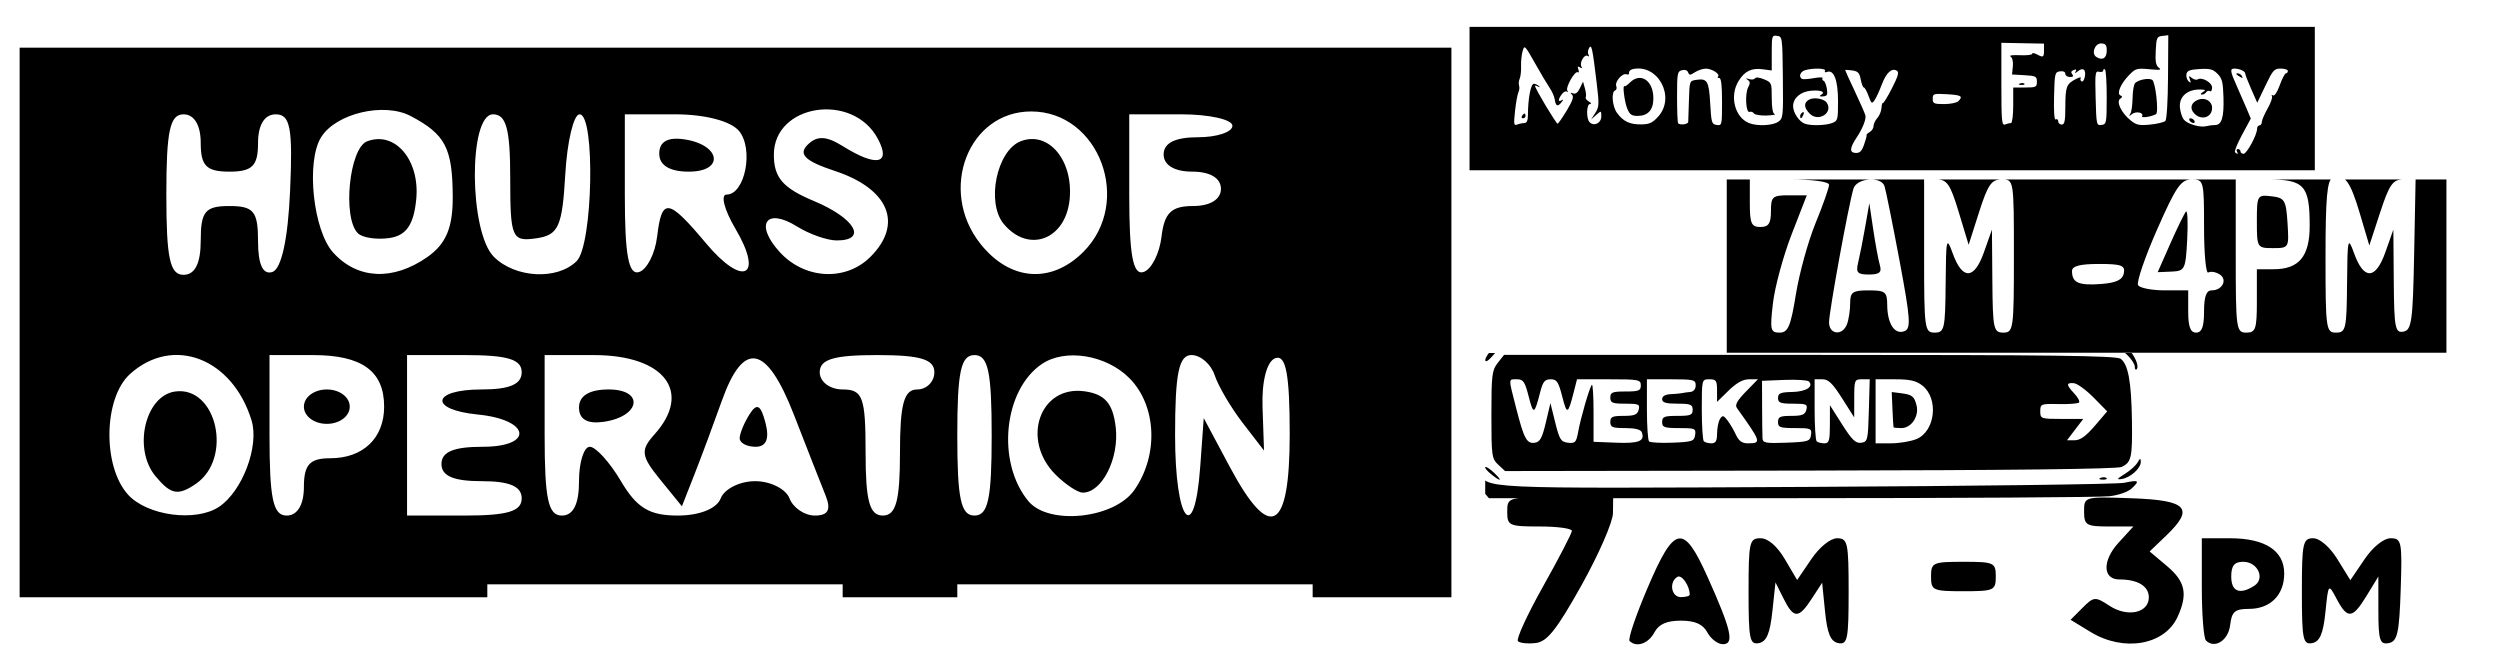
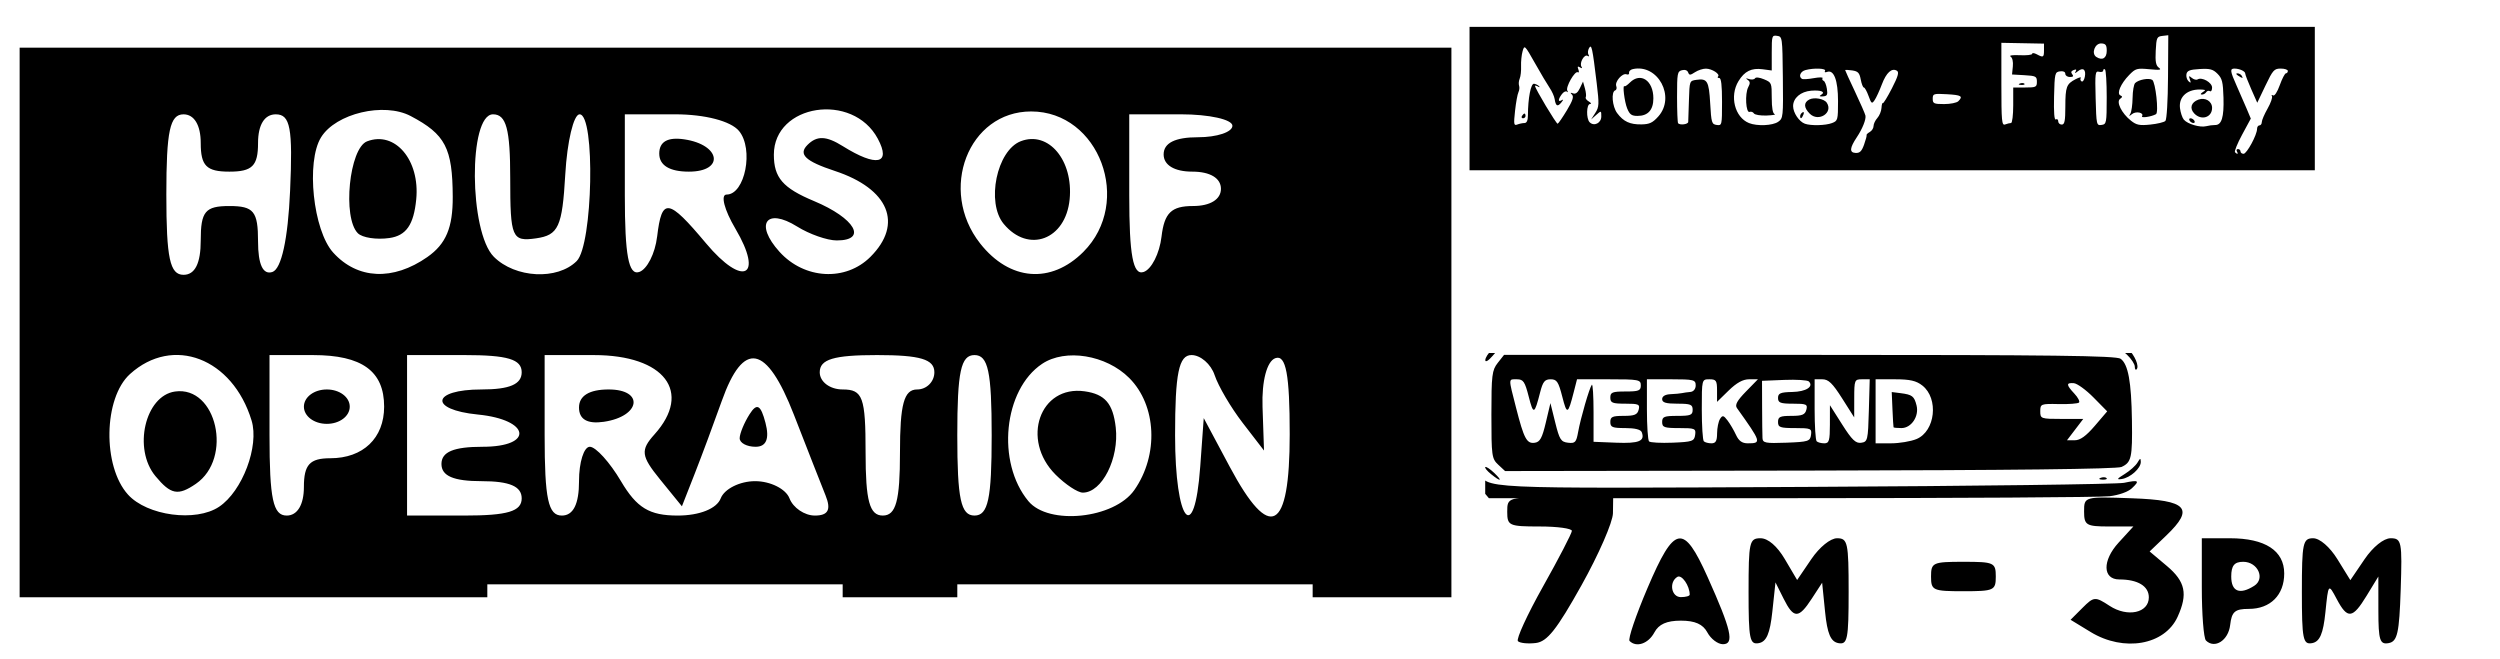
<svg xmlns="http://www.w3.org/2000/svg" xmlns:ns1="http://sodipodi.sourceforge.net/DTD/sodipodi-0.dtd" xmlns:ns2="http://www.inkscape.org/namespaces/inkscape" version="1.1" id="svg17266" width="11in" height="2.9in" viewBox="0 0 1056 278.4" ns1:docname="Hours.svg" ns2:version="1.2.1 (9c6d41e410, 2022-07-14)" xml:space="preserve">
  <defs id="defs17270">
    <ns2:path-effect effect="powerclip" id="path-effect4880" is_visible="true" lpeversion="1" inverse="true" flatten="false" hide_clip="false" message="Use fill-rule evenodd on &lt;b&gt;fill and stroke&lt;/b&gt; dialog if no flatten result after convert clip to paths." />
    <ns2:path-effect effect="powerclip" id="path-effect4844" is_visible="true" lpeversion="1" inverse="true" flatten="false" hide_clip="false" message="Use fill-rule evenodd on &lt;b&gt;fill and stroke&lt;/b&gt; dialog if no flatten result after convert clip to paths." />
    <ns2:path-effect effect="powerclip" id="path-effect4821" is_visible="true" lpeversion="1" inverse="true" flatten="false" hide_clip="false" message="Use fill-rule evenodd on &lt;b&gt;fill and stroke&lt;/b&gt; dialog if no flatten result after convert clip to paths." />
    <ns2:path-effect effect="powerclip" id="path-effect4813" is_visible="true" lpeversion="1" inverse="true" flatten="false" hide_clip="false" message="Use fill-rule evenodd on &lt;b&gt;fill and stroke&lt;/b&gt; dialog if no flatten result after convert clip to paths." />
    <clipPath clipPathUnits="userSpaceOnUse" id="clipPath17284">
      <path d="M 0,0 H 816 V 225.76 H 0 Z" clip-rule="evenodd" id="path17282" />
    </clipPath>
    <clipPath clipPathUnits="userSpaceOnUse" id="clipPath17296">
      <path d="m 0,225.76 h 816 v 225.76 H 0 Z" clip-rule="evenodd" id="path17294" />
    </clipPath>
    <clipPath clipPathUnits="userSpaceOnUse" id="clipPath17308">
      <path d="M 0,451.52 H 816 V 677.28 H 0 Z" clip-rule="evenodd" id="path17306" />
    </clipPath>
    <clipPath clipPathUnits="userSpaceOnUse" id="clipPath17320">
-       <path d="M 0,677.28 H 816 V 903.04 H 0 Z" clip-rule="evenodd" id="path17318" />
-     </clipPath>
+       </clipPath>
    <clipPath clipPathUnits="userSpaceOnUse" id="clipPath17332">
      <path d="M 0,903.04 H 816 V 1056 H 0 Z" clip-rule="evenodd" id="path17330" />
    </clipPath>
    <clipPath clipPathUnits="userSpaceOnUse" id="clipPath4809">
      <rect style="display:block;fill:#000000;fill-opacity:1;stroke:none;stroke-width:7.559" id="rect4811" width="193.032" height="169.061" x="103.455" y="166.538" />
    </clipPath>
    <clipPath clipPathUnits="userSpaceOnUse" id="clipath_lpe_path-effect4821">
      <rect style="display:block;fill:#000000;fill-opacity:1;stroke:none;stroke-width:7.559" id="rect4823" width="193.032" height="169.061" x="103.455" y="166.538" />
    </clipPath>
    <clipPath clipPathUnits="userSpaceOnUse" id="clipath_lpe_path-effect4844">
      <rect style="display:block;fill:#000000;fill-opacity:1;stroke:none;stroke-width:7.559" id="rect4846" width="193.032" height="169.061" x="103.455" y="166.538" />
    </clipPath>
    <clipPath clipPathUnits="userSpaceOnUse" id="clipath_lpe_path-effect4880">
      <rect style="display:block;fill:#000000;fill-opacity:1;stroke:none;stroke-width:7.559" id="rect4882" width="193.032" height="169.061" x="103.455" y="166.538" />
    </clipPath>
    <clipPath clipPathUnits="userSpaceOnUse" id="clipath_lpe_path-effect4844-2">
      <rect style="display:none;fill:#000000;fill-opacity:1;stroke:none;stroke-width:7.559" id="rect4846-9" width="193.032" height="169.061" x="103.455" y="166.538" d="M 103.455,166.538 H 296.487 V 335.599 H 103.455 Z" />
      <path id="lpe_path-effect4844-9" style="fill:#000000;fill-opacity:1;stroke:none;stroke-width:7.559" class="powerclip" d="m 94.841,77.934 h 209 v 263 h -209 z m 8.615,88.604 V 335.599 H 296.487 V 166.538 Z" />
    </clipPath>
    <ns2:path-effect effect="powerclip" id="path-effect4844-7" is_visible="true" lpeversion="1" inverse="true" flatten="false" hide_clip="false" message="Use fill-rule evenodd on &lt;b&gt;fill and stroke&lt;/b&gt; dialog if no flatten result after convert clip to paths." />
    <clipPath clipPathUnits="userSpaceOnUse" id="clipath_lpe_path-effect4844-7">
      <rect style="display:none;fill:#000000;fill-opacity:1;stroke:none;stroke-width:7.559" id="rect4911" width="193.032" height="169.061" x="103.455" y="166.538" d="M 103.455,166.538 H 296.487 V 335.599 H 103.455 Z" />
    </clipPath>
    <clipPath clipPathUnits="userSpaceOnUse" id="clipPath4919">
      <rect style="fill:#000000;fill-opacity:1;stroke:none;stroke-width:7.559" id="rect4921" width="194.294" height="84.53" x="102.194" y="83.269" />
    </clipPath>
    <clipPath clipPathUnits="userSpaceOnUse" id="clipPath4989">
      <rect style="fill:#000000;fill-opacity:1;stroke:none;stroke-width:7.559" id="rect4991" width="169.061" height="29.018" x="657.319" y="484.473" />
    </clipPath>
    <clipPath clipPathUnits="userSpaceOnUse" id="clipPath4997">
      <rect style="fill:#000000;fill-opacity:1;stroke:none;stroke-width:7.559" id="rect4999" width="358.308" height="73.176" x="223.312" y="394.896" />
    </clipPath>
    <clipPath clipPathUnits="userSpaceOnUse" id="clipPath5033">
      <rect style="fill:#000000;fill-opacity:1;stroke:none;stroke-width:7.559" id="rect5035" width="136.258" height="32.803" x="642.179" y="440.315" />
    </clipPath>
    <clipPath clipPathUnits="userSpaceOnUse" id="clipPath5100">
      <rect style="fill:#000000;fill-opacity:1;stroke:none;stroke-width:7.559" id="rect5102" width="357.047" height="60.559" x="16.401" y="348.215" />
    </clipPath>
    <clipPath clipPathUnits="userSpaceOnUse" id="clipPath5120">
      <rect style="fill:#000000;fill-opacity:1;stroke:none;stroke-width:7.559" id="rect5122" width="218.265" height="49.204" x="674.982" y="507.183" />
    </clipPath>
    <clipPath clipPathUnits="userSpaceOnUse" id="clipPath5158">
      <rect style="fill:#000000;fill-opacity:1;stroke:none;stroke-width:7.559" id="rect5160" width="124.903" height="47.943" x="688.86" y="426.437" />
    </clipPath>
  </defs>
  <ns1:namedview id="namedview17268" pagecolor="#ffffff" bordercolor="#666666" borderopacity="1.0" ns2:showpageshadow="2" ns2:pageopacity="0.0" ns2:pagecheckerboard="0" ns2:deskcolor="#d1d1d1" showgrid="false" ns2:zoom="0.79261364" ns2:cx="381.64874" ns2:cy="218.26523" ns2:window-width="1920" ns2:window-height="1017" ns2:window-x="-8" ns2:window-y="-8" ns2:window-maximized="1" ns2:current-layer="g17276" ns2:document-units="in">
    <ns2:page x="0" y="0" id="page17272" width="1056" height="278.4" />
  </ns1:namedview>
  <g id="g17274" ns2:groupmode="layer" ns2:label="Page 1" transform="translate(0,2.64e-5)">
    <g id="g17276">
      <path style="fill:#000000;stroke-width:2.179" d="m -45.582,523.524 c -3.767,-3.767 -3.767,-213.271 0,-217.039 3.764,-3.764 198.022,-3.764 201.785,0 3.767,3.767 3.767,213.271 0,217.039 -3.764,3.764 -198.022,3.764 -201.785,0 z m 104.161,-51.863 c 0,-3.596 0.981,-6.537 2.179,-6.537 1.199,0 2.179,2.942 2.179,6.537 0,7.258 1.254,7.642 13.22,4.057 8.113,-2.431 8.21,-2.584 4.861,-7.695 -4.657,-7.107 -1.322,-9.643 4.018,-3.056 l 4.29,5.292 8.016,-8.016 c 5.506,-5.506 6.917,-8.016 4.506,-8.016 -3.981,0 -9.718,-5.948 -7.691,-7.975 0.733,-0.733 3.77,0.265 6.749,2.217 5.371,3.519 5.437,3.48 7.683,-4.608 3.392,-12.215 2.958,-13.605 -4.248,-13.605 -3.596,0 -6.537,-0.981 -6.537,-2.179 0,-1.199 2.942,-2.179 6.537,-2.179 3.596,0 6.537,-1.112 6.537,-2.471 0,-6.585 -5.631,-19.871 -11.375,-26.839 -6.089,-7.387 -17.145,-15.512 -13.847,-10.176 2.156,3.489 -3.011,12.125 -5.666,9.47 -1.422,-1.422 -1.168,-3.75 0.747,-6.838 2.457,-3.963 2.408,-4.989 -0.321,-6.687 -7.978,-4.963 -31.035,-5.129 -38.88,-0.281 -2.222,1.373 -2.252,2.908 -0.146,7.529 1.455,3.192 1.985,6.464 1.179,7.27 -2.177,2.177 -8.01,-6.442 -6.752,-9.978 1.508,-4.24 -12.083,6.529 -16.295,12.911 -1.888,2.861 -2.44,4.595 -1.227,3.852 1.214,-0.743 4.646,-0.036 7.627,1.57 4.885,2.631 5.029,3.072 1.461,4.456 -2.178,0.845 -5.071,0.426 -6.428,-0.932 -4.038,-4.038 -5.628,-2.908 -8.02,5.703 -5.21,18.759 -0.99,34.646 12.9,48.569 9.068,9.09 19.321,14.386 28.933,14.947 2.834,0.165 3.813,-1.457 3.813,-6.315 z m -22.319,-1.254 c -1.876,-1.876 2.121,-9.641 4.963,-9.641 2.893,0 2.632,2.8 -0.681,7.332 -1.531,2.094 -3.458,3.133 -4.282,2.309 z m 7.974,-26.196 12.894,-12.842 1.27,-18.031 c 0.699,-9.917 2.251,-18.027 3.45,-18.022 1.199,0.005 2.682,8.114 3.296,18.02 1.114,17.965 1.097,18.035 -6.368,27.169 -4.116,5.037 -8.344,8.627 -9.394,7.978 -1.05,-0.649 -0.674,-2.809 0.837,-4.8 1.511,-1.991 -0.158,-1.119 -3.708,1.937 -13.514,11.635 -14.662,10.925 -2.277,-1.41 z m -25.901,7.947 c -1.689,-2.733 6.949,-7.281 10.114,-5.325 1.674,1.035 1.177,2.464 -1.551,4.459 -4.745,3.47 -6.824,3.68 -8.562,0.866 z m -5.515,-24.079 c 0,-1.199 2.451,-2.179 5.448,-2.179 2.996,0 5.448,0.981 5.448,2.179 0,1.199 -2.451,2.179 -5.448,2.179 -2.996,0 -5.448,-0.981 -5.448,-2.179 z m 80.627,-19.535 c 0,-3.526 8.224,-6.995 9.953,-4.197 1.583,2.562 -2.625,6.21 -7.229,6.266 -1.498,0.018 -2.724,-0.913 -2.724,-2.069 z m -34.866,-22.957 c 0,-2.996 0.981,-5.448 2.179,-5.448 1.199,0 2.179,2.451 2.179,5.448 0,2.996 -0.981,5.448 -2.179,5.448 -1.199,0 -2.179,-2.451 -2.179,-5.448 z m 52.299,-4.091 c 0,-0.453 -1.716,-2.169 -3.813,-3.813 -3.456,-2.711 -3.533,-2.633 -0.823,0.823 2.847,3.63 4.636,4.784 4.636,2.991 z M 60.082,354.534 c -0.548,-2.097 -0.997,-0.381 -0.997,3.813 0,4.195 0.448,5.911 0.997,3.813 0.548,-2.097 0.548,-5.529 0,-7.627 z M 352.759,515.447 c 0,-1.086 2.206,-1.454 4.903,-0.817 4.651,1.098 4.695,0.997 0.853,-1.982 -6.258,-4.852 -3.777,-11.44 4.613,-12.251 8.097,-0.783 8.143,-0.67 3.907,9.469 -2.433,5.823 -4.433,7.557 -8.716,7.557 -3.057,0 -5.559,-0.889 -5.559,-1.975 z m 13.075,-9.025 c 0,-1 -1.066,-2.476 -2.369,-3.281 -3.026,-1.87 -7.291,2.275 -5.434,5.28 1.547,2.503 7.803,0.9 7.803,-1.999 z m 108.727,9.008 c 2.075,-1.314 2.611,-4.071 1.689,-8.683 -0.772,-3.861 -0.441,-6.758 0.773,-6.758 1.169,0 2.146,2.206 2.173,4.903 0.048,4.903 0.048,4.903 4.31,-0.545 5.888,-7.527 5.464,-2.984 -0.545,5.843 -2.697,3.961 -6.374,7.194 -8.172,7.184 -2.734,-0.015 -2.771,-0.334 -0.228,-1.944 z m 107.549,0.49 c 3.955,-1.034 4.764,-4.381 2.491,-10.305 -1.94,-5.056 -4.653,-4.226 -8.326,2.546 -2.725,5.023 -3.26,5.287 -3.305,1.634 -0.074,-5.953 2.221,-8.587 8.212,-9.425 3.618,-0.507 5.398,0.567 6.232,3.759 1.158,4.427 1.205,4.424 5.214,-0.381 6.14,-7.357 4.978,-1.934 -1.368,6.386 -3.057,4.008 -7.225,7.174 -9.261,7.035 -3.365,-0.23 -3.354,-0.344 0.111,-1.249 z M 230.966,513.21 c -1.538,-0.951 -2.466,-4.069 -2.062,-6.93 1.007,-7.123 11.304,-7.496 12.308,-0.446 0.766,5.383 -5.81,10.117 -10.246,7.376 z m 8.108,-7.451 c 0.554,-2.879 -0.34,-3.773 -3.219,-3.219 -2.192,0.422 -4.332,2.562 -4.754,4.754 -0.554,2.879 0.34,3.773 3.219,3.219 2.192,-0.422 4.332,-2.562 4.754,-4.754 z m 69.844,5.903 c -1.989,-2.397 -2.119,-4.333 -0.467,-6.953 3.013,-4.777 10.274,-4.659 11.206,0.183 0.552,2.869 -0.79,3.867 -5.418,4.031 -6.131,0.216 -6.133,0.223 -0.705,1.735 4.436,1.236 4.769,1.778 1.794,2.922 -2.111,0.811 -4.819,10e-4 -6.411,-1.917 z m 8.976,-7.315 c 0,-1.199 -1.471,-2.179 -3.269,-2.179 -1.798,0 -3.269,0.981 -3.269,2.179 0,1.199 1.471,2.179 3.269,2.179 1.798,0 3.269,-0.981 3.269,-2.179 z m 61.861,7.509 c -3.854,-3.014 -3.736,-3.132 1.878,-1.858 6.661,1.511 8.248,-1.993 2.387,-5.273 -4.698,-2.629 -2.275,-9.094 3.408,-9.094 2.364,0 4.816,0.839 5.45,1.864 0.634,1.025 -1.27,1.401 -4.23,0.836 -6.486,-1.24 -7.042,1.752 -1.024,5.511 5.441,3.398 5.536,6.259 0.301,9.061 -2.939,1.573 -5.191,1.284 -8.172,-1.046 z m 15.171,0.053 c -1.552,-4.043 0.869,-7.529 5.358,-7.715 3.004,-0.125 2.879,-0.499 -0.673,-2.026 -4.202,-1.806 -4.187,-1.878 0.416,-2.026 5.798,-0.186 7.382,1.99 5.815,7.984 -1.412,5.399 -9.252,8.117 -10.915,3.783 z m 7.953,-3.204 c 0,-1.199 -0.923,-2.179 -2.05,-2.179 -1.128,0 -2.657,0.981 -3.397,2.179 -0.741,1.199 0.182,2.179 2.05,2.179 1.869,0 3.397,-0.981 3.397,-2.179 z m 7.555,3.867 c -1.56,-4.064 -0.125,-12.169 2.645,-14.938 1.609,-1.609 2.688,-1.274 3.607,1.119 0.721,1.878 0.475,3.415 -0.546,3.415 -2.862,0 -4.394,8.403 -1.696,9.303 1.632,0.544 1.554,1.309 -0.247,2.422 -1.484,0.917 -3.125,0.341 -3.763,-1.32 z m 10.049,-0.392 c -2.299,-2.77 -0.784,-12.191 1.96,-12.191 0.893,0 1.154,2.451 0.581,5.448 -1.398,7.314 3.311,7.082 6.119,-0.302 2.691,-7.077 4.249,-6.09 2.745,1.739 -1.217,6.333 -7.952,9.467 -11.405,5.307 z m 25.64,-0.614 c -3.591,-4.327 0.4,-10.548 6.616,-10.315 2.54,0.095 4.618,-1.131 4.618,-2.724 0,-1.593 0.876,-2.897 1.947,-2.897 1.107,0 1.014,3.675 -0.215,8.518 -2.364,9.313 -8.486,12.816 -12.966,7.417 z m 8.67,-5.765 c 0.399,-2.06 -0.679,-3.633 -2.491,-3.633 -3.447,0 -6.399,5.252 -4.192,7.459 2.204,2.204 5.927,0.073 6.683,-3.826 z m 7.467,7.876 c -4.855,-1.741 -2.884,-7.028 3.189,-8.552 5.35,-1.343 5.506,-1.643 1.634,-3.157 -3.986,-1.558 -3.943,-1.683 0.624,-1.826 3.8,-0.119 4.903,1.055 4.903,5.218 0,5.552 -5.573,10.03 -10.351,8.317 z m 5.993,-4.972 c 0,-1.199 -0.923,-2.179 -2.05,-2.179 -1.128,0 -2.657,0.981 -3.397,2.179 -0.741,1.199 0.182,2.179 2.05,2.179 1.869,0 3.397,-0.981 3.397,-2.179 z m 50.664,4.945 c -3.738,-1.304 -3.428,-8.185 0.517,-11.459 3.957,-3.284 9.834,-1.385 9.834,3.177 0,2.135 -2.159,3.415 -5.993,3.554 l -5.993,0.217 5.448,1.517 c 3.905,1.088 4.522,1.861 2.179,2.73 -1.798,0.667 -4.494,0.785 -5.993,0.263 z m 7.082,-9.303 c -0.741,-1.199 -2.269,-2.179 -3.397,-2.179 -1.128,0 -2.05,0.981 -2.05,2.179 0,1.199 1.529,2.179 3.397,2.179 1.868,0 2.791,-0.981 2.05,-2.179 z m -316.307,0 c 2.744,-10.279 4.532,-10.833 8.796,-2.724 l 3.151,5.993 1.513,-5.993 c 0.832,-3.296 2.283,-5.993 3.224,-5.993 0.941,0 0.716,3.922 -0.501,8.716 -1.217,4.794 -2.896,8.716 -3.731,8.716 -0.835,0 -3.032,-3.187 -4.882,-7.082 l -3.363,-7.082 -1.563,7.082 c -0.86,3.895 -2.33,7.082 -3.267,7.082 -0.937,0 -0.656,-3.922 0.623,-8.716 z m 36.292,5.964 c 0,-1.886 -0.595,-4.979 -1.323,-6.875 -0.727,-1.896 -0.237,-3.447 1.09,-3.447 1.327,0 2.443,1.716 2.482,3.813 0.066,3.632 0.207,3.632 2.964,0 1.592,-2.097 3.522,-3.813 4.289,-3.813 0.767,0 1.425,1.716 1.463,3.813 0.063,3.463 0.361,3.427 3.246,-0.386 1.747,-2.31 3.634,-3.742 4.192,-3.183 0.559,0.559 -1.357,3.919 -4.257,7.468 -4.413,5.4 -5.286,5.775 -5.351,2.301 -0.076,-4.013 -0.223,-4.02 -4.437,-0.207 -3.745,3.39 -4.358,3.462 -4.358,0.516 z m 26.927,-0.544 c -1.649,-4.298 2.988,-9.778 8.274,-9.778 5.259,0 7.529,5.581 4,9.834 -3.486,4.2 -10.654,4.168 -12.274,-0.056 z m 10.118,-3.241 c 0,-2.397 -0.861,-4.358 -1.912,-4.358 -2.858,0 -6.982,5.633 -5.332,7.283 2.983,2.983 7.245,1.263 7.245,-2.924 z m 6.537,1.09 c 1.139,-2.996 1.453,-5.448 0.698,-5.448 -0.755,0 0.381,-1.938 2.524,-4.307 2.144,-2.369 4.927,-3.67 6.186,-2.893 1.347,0.832 0.555,2.093 -1.926,3.064 -3.871,1.516 -3.815,1.662 0.689,1.803 2.697,0.084 4.903,-0.827 4.903,-2.026 0,-1.199 1.716,-2.102 3.813,-2.007 2.301,0.104 2.727,0.61 1.076,1.276 -1.506,0.607 -2.183,2 -1.506,3.097 0.677,1.096 0.193,1.993 -1.076,1.993 -1.269,0 -2.308,1.903 -2.308,4.23 0,2.326 -1.124,4.924 -2.497,5.773 -1.757,1.086 -2.068,-0.167 -1.048,-4.23 1.085,-4.323 0.628,-5.773 -1.82,-5.773 -1.798,0 -3.884,2.451 -4.636,5.448 -0.752,2.996 -2.217,5.448 -3.256,5.448 -1.039,0 -0.957,-2.451 0.182,-5.448 z m 32.875,-0.693 c 1.714,-4.916 3.46,-6.141 8.754,-6.141 5.623,0 6.432,0.675 5.402,4.507 -0.666,2.479 -1.224,5.242 -1.24,6.141 -0.017,0.899 -0.874,1.634 -1.907,1.634 -1.032,0 -1.384,-2.579 -0.781,-5.732 1.346,-7.044 -3.818,-6.34 -7.12,0.97 -3.134,6.938 -5.623,5.834 -3.108,-1.379 z m 17.045,0.149 c 1.64,-6.131 7.785,-9.085 11.393,-5.477 1.233,1.233 1.196,4.06 -0.093,7.286 l -2.107,5.272 -0.138,-6.174 c -0.162,-7.247 -5.206,-6.965 -6.282,0.352 -0.383,2.603 -1.524,4.732 -2.535,4.732 -1.012,0 -1.118,-2.697 -0.236,-5.993 z m 94.62,2.903 c 0.803,-2.092 1.46,-5.195 1.46,-6.895 0,-1.773 2.091,-3.061 4.903,-3.021 4.54,0.064 4.621,0.283 1.09,2.964 -2.097,1.592 -3.813,3.955 -3.813,5.25 0,1.295 -1.147,3.064 -2.549,3.931 -1.738,1.074 -2.085,0.365 -1.09,-2.229 z m 63.621,-3.993 c 1.917,-9.095 3.716,-10.886 10.043,-9.99 3.443,0.487 5.391,2.397 5.866,5.752 0.98,6.914 -3.285,11.32 -10.958,11.32 -6.123,0 -6.369,-0.352 -4.951,-7.082 z m 11.906,1.662 c 1.479,-1.782 2.12,-4.724 1.425,-6.537 -2.096,-5.463 -7.365,-3.719 -9.792,3.241 -1.99,5.709 -1.775,6.537 1.699,6.537 2.188,0 5.188,-1.458 6.668,-3.241 z m 23.075,-2.207 c 1.361,-9.08 2.343,-11.287 4.195,-9.434 0.604,0.604 -0.387,4.935 -2.202,9.624 l -3.3,8.526 z m 5.343,4.358 c 0,-2.397 0.951,-5.829 2.112,-7.627 1.749,-2.707 2.112,-2.519 2.112,1.09 0,2.397 -0.951,5.829 -2.112,7.627 -1.749,2.707 -2.112,2.519 -2.112,-1.09 z m 8.65,0.178 c 0,-1.7 -0.595,-4.642 -1.323,-6.537 -0.727,-1.896 -0.237,-3.447 1.09,-3.447 1.327,0 2.434,2.206 2.461,4.903 l 0.048,4.903 4.261,-5.448 c 5.152,-6.587 5.76,-4.164 0.839,3.345 -3.903,5.957 -7.376,7.031 -7.376,2.281 z m 11.619,-0.347 c -1.708,-4.45 4.464,-10.621 8.914,-8.914 5.253,2.016 4.182,7.97 -1.465,8.146 -4.678,0.146 -4.703,0.239 -0.545,2.026 4.136,1.777 4.105,1.881 -0.613,2.026 -2.734,0.084 -5.565,-1.394 -6.29,-3.284 z m 10.172,-5.279 c 0,-1.199 -1.471,-2.179 -3.269,-2.179 -1.798,0 -3.269,0.981 -3.269,2.179 0,1.199 1.471,2.179 3.269,2.179 1.798,0 3.269,-0.981 3.269,-2.179 z m 30.694,1.09 c -0.066,-2.397 0.831,-5.829 1.993,-7.627 1.878,-2.905 2.099,-2.905 1.993,0 -0.066,1.798 -0.963,5.23 -1.993,7.627 l -1.873,4.358 -0.12,-4.358 z m -355.778,-50.154 c -0.728,-0.728 3.458,-9.844 9.303,-20.257 5.845,-10.413 10.645,-19.668 10.667,-20.567 0.022,-0.899 -5.354,-1.634 -11.945,-1.634 -11.331,0 -11.985,-0.297 -11.985,-5.448 0,-5.407 0.145,-5.448 19.612,-5.448 h 19.612 l -0.085,5.993 c -0.047,3.296 -5.293,15.308 -11.658,26.694 -9.159,16.384 -12.681,20.836 -16.884,21.346 -2.921,0.355 -5.907,0.049 -6.636,-0.679 z m 41.328,-0.075 c -0.66,-0.66 2.333,-9.485 6.651,-19.612 9.993,-23.439 13.275,-24.029 22.263,-3.998 8.775,19.558 9.97,24.809 5.648,24.809 -1.886,0 -4.478,-1.961 -5.761,-4.358 -1.636,-3.058 -4.563,-4.358 -9.806,-4.358 -5.243,0 -8.17,1.301 -9.806,4.358 -2.234,4.175 -6.654,5.694 -9.189,3.159 z m 22.264,-17.145 c 0,-3.322 -2.967,-7.575 -4.587,-6.574 -3.188,1.97 -2.216,7.486 1.318,7.486 1.798,0 3.269,-0.41 3.269,-0.911 z m 21.791,-1.108 c 0,-18.428 0.301,-19.772 4.432,-19.772 2.766,0 6.146,2.905 8.991,7.728 l 4.56,7.728 5.251,-7.728 c 3.021,-4.445 7.069,-7.728 9.531,-7.728 3.939,0 4.28,1.574 4.28,19.772 0,17.653 -0.409,19.694 -3.813,19.048 -2.833,-0.537 -4.094,-3.504 -4.903,-11.54 l -1.09,-10.817 -3.864,5.933 c -4.855,7.454 -6.667,7.444 -10.417,-0.06 l -2.995,-5.993 -1.168,10.877 c -0.865,8.054 -2.158,11.064 -4.982,11.6 -3.405,0.646 -3.813,-1.395 -3.813,-19.048 z m 126.612,14.923 -7.403,-4.513 4.417,-4.417 c 4.203,-4.203 4.688,-4.239 10.02,-0.746 6.637,4.349 14.533,2.642 14.533,-3.141 0,-4.152 -4.073,-6.624 -10.914,-6.624 -6.214,0 -6.362,-6.98 -0.289,-13.619 l 5.481,-5.993 h -9.124 c -8.318,0 -9.124,-0.489 -9.124,-5.536 0,-5.528 0.026,-5.535 17.776,-4.903 20.45,0.728 23.179,3.699 12.659,13.778 l -6.167,5.909 6.389,5.376 c 6.845,5.76 7.817,10.366 3.97,18.81 -4.787,10.506 -19.888,13.139 -32.223,5.619 z m 42.707,3.152 c -0.84,-0.84 -1.528,-9.7 -1.528,-19.687 v -18.159 h 10.411 c 13.032,0 20.097,4.585 20.097,13.043 0,7.975 -5.124,13.107 -13.086,13.107 -5.179,0 -6.354,1.014 -6.926,5.974 -0.659,5.711 -5.738,8.952 -8.967,5.723 z m 17.857,-20.227 c 4.195,-2.656 1.344,-8.903 -4.063,-8.903 -3.269,0 -4.427,1.425 -4.427,5.448 0,5.589 3.116,6.857 8.489,3.455 z m 17.66,2.152 c 0,-18.039 0.366,-19.772 4.18,-19.772 2.44,0 6.176,3.228 8.973,7.755 l 4.793,7.755 5.27,-7.755 c 3.093,-4.552 7.072,-7.755 9.634,-7.755 4.082,0 4.324,1.234 3.735,19.043 -0.533,16.107 -1.218,19.155 -4.443,19.772 -3.278,0.627 -3.814,-1.053 -3.822,-11.961 l -0.01,-12.69 -4.318,7.082 c -5.244,8.601 -7.088,8.809 -11.096,1.254 -3.091,-5.827 -3.092,-5.825 -4.182,4.884 -0.807,7.937 -2.078,10.9 -4.903,11.436 -3.404,0.646 -3.813,-1.395 -3.813,-19.048 z m -137.284,-5.608 c 0,-5.151 0.654,-5.448 11.985,-5.448 11.331,0 11.985,0.297 11.985,5.448 0,5.151 -0.654,5.448 -11.985,5.448 -11.331,0 -11.985,-0.297 -11.985,-5.448 z m 68.865,-52.868 c 0.662,-3.309 -0.343,-12.686 -2.234,-20.837 -4.398,-18.963 -4.324,-21.087 0.73,-21.087 3.189,0 4.556,2.174 5.827,9.261 l 1.66,9.261 1.928,-9.261 c 1.514,-7.27 2.892,-9.261 6.412,-9.261 3.499,0 4.261,1.078 3.467,4.903 -8.907,42.958 -8.933,43.037 -14.048,43.037 -4.238,0 -4.774,-0.861 -3.743,-6.017 z M 193.684,350.721 c 0,-25.047 0.002,-25.06 5.266,-25.06 4.229,0 5.912,1.825 8.544,9.261 l 3.278,9.261 0.172,-9.261 c 0.156,-8.38 0.69,-9.261 5.62,-9.261 h 5.448 v 25.06 c 0,24.773 -0.058,25.06 -5.065,25.06 -4.107,0 -5.717,-1.959 -8.508,-10.351 l -3.443,-10.351 -0.208,10.351 c -0.192,9.533 -0.639,10.351 -5.656,10.351 h -5.448 z m 34.898,21.83 c -4.101,-4.941 -5.137,-22.946 -1.694,-29.457 2.074,-3.923 4.674,-5.448 9.289,-5.448 7.205,0 11.898,6.631 11.953,16.888 0.029,5.392 -0.726,5.993 -7.526,5.993 -6.013,0 -7.287,0.708 -6.229,3.464 0.878,2.289 3.111,3.123 6.584,2.459 4.353,-0.832 5.141,-0.211 4.595,3.618 -0.844,5.912 -12.687,7.644 -16.971,2.483 z m 10.448,-22.375 c -0.885,-4.593 -4.752,-4.304 -5.737,0.43 -0.411,1.974 0.79,3.384 2.884,3.384 2.244,0 3.313,-1.428 2.854,-3.813 z m 15.666,25.211 c -0.002,-0.383 -1.471,-9.031 -3.266,-19.219 -1.794,-10.187 -3.264,-18.836 -3.266,-19.219 -0.002,-0.383 2.203,-0.383 4.9,0 3.873,0.55 5.181,2.527 6.228,9.413 1.131,7.44 1.375,7.759 1.668,2.179 0.452,-8.63 3.382,-12.932 7.683,-11.281 2.16,0.829 3.554,4.062 3.661,8.489 0.179,7.449 0.731,6.851 2.948,-3.2 0.899,-4.076 2.702,-5.993 5.638,-5.993 5.026,0 4.987,-0.314 2.08,16.488 -3.743,21.635 -4.153,22.736 -8.467,22.736 -4.289,0 -6.536,-3.722 -7.016,-11.619 -0.161,-2.66 -0.876,-1.391 -1.634,2.902 -1.014,5.74 -2.561,7.799 -6.25,8.323 -2.697,0.383 -4.904,0.383 -4.906,0 z m 45.038,-1.06 c -0.799,-0.799 -1.453,-3.19 -1.453,-5.313 0,-2.824 1.546,-3.75 5.755,-3.45 8.181,0.583 8.423,-3.05 0.84,-12.592 -6.959,-8.756 -8.758,-19.919 -3.98,-24.696 1.438,-1.438 5.851,-2.615 9.806,-2.615 6.105,0 7.191,0.777 7.191,5.146 0,4.314 -0.881,4.977 -5.448,4.104 -7.33,-1.401 -6.977,2.733 1.15,13.474 7.38,9.753 8.299,18.533 2.492,23.789 -3.992,3.613 -13.625,4.882 -16.353,2.154 z m 23.324,-1.768 c -0.603,-1.572 -0.786,-6.638 -0.407,-11.259 0.607,-7.389 1.428,-8.485 6.812,-9.103 7.4,-0.849 6.668,-5.817 -0.865,-5.877 -3.773,-0.03 -5.257,-1.259 -5.257,-4.358 0,-3.241 1.697,-4.482 6.809,-4.979 10.875,-1.058 13.893,3.814 13.893,22.428 v 16.006 h -9.944 c -6.194,0 -10.358,-1.078 -11.041,-2.858 z m 12.268,-9.982 c 0,-2.326 -0.981,-4.23 -2.179,-4.23 -1.198,0 -2.179,2.509 -2.179,5.576 0,3.163 0.943,4.993 2.179,4.23 1.199,-0.741 2.179,-3.25 2.179,-5.576 z m 14.261,10.479 c -1.534,-4.884 -2.805,-34.094 -1.728,-39.726 1.302,-6.81 9.258,-7.783 9.258,-1.132 0,2.397 0.981,4.358 2.179,4.358 1.199,0 2.179,1.961 2.179,4.358 0,2.397 -0.981,4.358 -2.179,4.358 -1.199,0 -2.179,4.903 -2.179,10.896 0,5.993 0.981,10.896 2.179,10.896 1.199,0 2.179,1.961 2.179,4.358 0,3.21 -1.453,4.358 -5.516,4.358 -3.034,0 -5.901,-1.226 -6.372,-2.724 z m 16.226,-1.673 c -1.187,-2.218 -2.159,-10.962 -2.159,-19.43 0,-14.971 0.151,-15.397 5.448,-15.397 5.292,0 5.448,0.436 5.448,15.254 0,8.716 0.934,15.254 2.179,15.254 1.245,0 2.179,-6.537 2.179,-15.254 0,-13.801 0.415,-15.254 4.358,-15.254 4.032,0 4.358,1.453 4.358,19.43 v 19.43 h -9.826 c -7.332,0 -10.374,-1.024 -11.985,-4.033 z m 26.17,-15.149 V 336.689 l 7.627,0.287 c 5.953,0.224 7.627,1.2 7.627,4.447 0,2.288 -1.471,5.632 -3.269,7.429 -2.103,2.103 -3.269,7.489 -3.269,15.098 0,10.377 -0.535,11.829 -4.358,11.829 -4.034,0 -4.358,-1.453 -4.358,-19.546 z m 18.676,15.891 c -0.684,-1.781 -1.243,-9.413 -1.243,-16.958 0,-14.369 3.269,-20.331 9.778,-17.834 2.486,0.954 3.296,-0.325 3.296,-5.204 0,-5.447 0.86,-6.469 5.448,-6.469 h 5.448 v 24.935 24.935 l -10.742,-0.083 c -7.437,-0.058 -11.125,-1.08 -11.985,-3.322 z m 11.832,-15.957 c 0,-5.993 -0.981,-10.896 -2.179,-10.896 -1.199,0 -2.179,4.903 -2.179,10.896 0,5.993 0.981,10.896 2.179,10.896 1.198,0 2.179,-4.903 2.179,-10.896 z m 14.328,15.983 c -3.822,-9.96 -0.357,-20.342 6.789,-20.342 3.369,0 5.041,-1.023 4.449,-2.724 -0.521,-1.498 -3.054,-2.646 -5.629,-2.551 -3.5,0.129 -4.682,-1.109 -4.682,-4.903 0,-4.16 1.152,-5.076 6.382,-5.076 10.474,0 13.23,4.762 13.23,22.855 v 16.006 h -9.643 c -6.556,0 -10.044,-1.045 -10.896,-3.265 z m 11.822,-9.575 c 0,-2.326 -0.981,-4.23 -2.179,-4.23 -1.199,0 -2.179,2.509 -2.179,5.576 0,3.163 0.943,4.993 2.179,4.23 1.199,-0.741 2.179,-3.25 2.179,-5.576 z m 50.119,-11.856 c 0,-23.607 0.253,-25.06 4.358,-25.06 3.713,0 4.358,1.453 4.358,9.806 0,7.264 0.847,9.806 3.269,9.806 2.421,0 3.269,-2.542 3.269,-9.806 0,-8.353 0.646,-9.806 4.358,-9.806 4.106,0 4.358,1.453 4.358,25.06 0,23.607 -0.253,25.06 -4.358,25.06 -3.777,0 -4.358,-1.453 -4.358,-10.896 0,-8.232 -0.799,-10.896 -3.269,-10.896 -2.47,0 -3.269,2.663 -3.269,10.896 0,9.443 -0.581,10.896 -4.358,10.896 -4.106,0 -4.358,-1.453 -4.358,-25.06 z m 31.721,20.217 c -1.866,-2.664 -3.392,-9.31 -3.392,-14.769 0,-11.798 4.775,-19.612 11.985,-19.612 7.21,0 11.985,7.814 11.985,19.612 0,11.798 -4.775,19.612 -11.985,19.612 -2.904,0 -6.699,-2.139 -8.593,-4.843 z m 11.862,-14.769 c 0,-9.938 -3.62,-13.505 -5.62,-5.537 -1.716,6.835 0.631,17.08 3.505,15.303 1.163,-0.719 2.115,-5.114 2.115,-9.766 z m 14.346,17.978 c -0.699,-0.699 -1.271,-9.443 -1.271,-19.43 0,-16.706 0.349,-18.159 4.358,-18.159 3.943,0 4.358,1.453 4.358,15.254 0,8.716 0.934,15.254 2.179,15.254 1.245,0 2.179,-6.537 2.179,-15.254 0,-13.801 0.415,-15.254 4.358,-15.254 4.032,0 4.358,1.453 4.358,19.43 v 19.43 h -9.624 c -5.293,0 -10.196,-0.572 -10.896,-1.271 z m 24.878,-17.911 V 336.689 l 7.627,0.287 c 5.953,0.224 7.627,1.2 7.627,4.447 0,2.288 -1.471,5.632 -3.269,7.429 -2.103,2.103 -3.269,7.489 -3.269,15.098 0,10.377 -0.535,11.829 -4.358,11.829 -4.034,0 -4.358,-1.453 -4.358,-19.546 z m 17.433,14.4 c 0,-4.371 0.856,-4.982 5.685,-4.059 5.094,0.974 5.446,0.64 3.388,-3.205 -1.263,-2.361 -3.821,-5.557 -5.685,-7.103 -4.018,-3.334 -4.472,-13.396 -0.773,-17.096 1.438,-1.438 5.361,-2.615 8.716,-2.615 4.649,0 6.101,1.038 6.101,4.358 0,2.905 -1.453,4.358 -4.358,4.358 -5.65,0 -5.496,1.287 1.09,9.114 5.95,7.071 6.633,10.749 3.192,17.179 -1.564,2.922 -4.572,4.215 -9.806,4.215 -6.483,0 -7.55,-0.728 -7.55,-5.146 z" id="path4993" clip-path="url(#clipPath4997)" transform="matrix(1.141,0,0,1.141,363.444,-248.651)" />
-       <path style="fill:#000000" d="m 627.547,440.315 v -155 h 81.5 81.5 v 155 155 h -81.5 -81.5 z m 29.066,62.965 c 1.463,-0.783 1.934,-2.109 1.934,-5.441 0,-2.423 -0.489,-4.708 -1.087,-5.078 -0.783,-0.484 -0.783,-0.976 0,-1.759 1.636,-1.636 1.306,-6.788 -0.568,-8.858 -1.057,-1.168 -3.045,-1.829 -5.5,-1.829 h -3.845 v 12 12 h 3.566 c 1.961,0 4.436,-0.466 5.5,-1.035 z m -6.066,-5.965 c 0,-3.72 0.228,-4.107 2.25,-3.82 1.844,0.262 2.25,0.951 2.25,3.82 0,2.868 -0.406,3.558 -2.25,3.82 -2.022,0.287 -2.25,-0.099 -2.25,-3.82 z m 0,-10.5 c 0,-3.202 0.27,-3.601 2.25,-3.32 1.762,0.25 2.25,0.97 2.25,3.32 0,2.35 -0.488,3.069 -2.25,3.32 -1.98,0.281 -2.25,-0.118 -2.25,-3.32 z m 20.066,16.465 c 1.714,-0.917 1.934,-2.172 1.934,-11.021 0,-9.724 -0.067,-10.017 -2.54,-11.144 -1.722,-0.785 -3.413,-0.851 -5.25,-0.207 -2.672,0.938 -2.714,1.088 -2.999,10.914 -0.247,8.504 -0.036,10.148 1.441,11.228 2.099,1.535 4.818,1.619 7.414,0.23 z m -5.616,-3.235 c -0.299,-0.78 -0.41,-4.75 -0.247,-8.824 0.266,-6.641 0.504,-7.406 2.297,-7.406 1.843,0 2,0.667 2,8.486 0,7.293 -0.247,8.534 -1.753,8.824 -0.964,0.186 -1.998,-0.3 -2.297,-1.08 z m 13.837,0.02 1.453,-4.25 1.739,4.25 c 0.956,2.337 2.365,4.25 3.13,4.25 1.857,0 1.767,-0.829 -0.742,-6.867 l -2.133,-5.133 2.133,-5.133 c 2.485,-5.98 2.593,-6.867 0.834,-6.867 -0.715,0 -1.869,1.575 -2.565,3.5 -0.696,1.925 -1.596,3.5 -2,3.5 -0.404,0 -1.304,-1.575 -2,-3.5 -0.696,-1.925 -1.911,-3.5 -2.701,-3.5 -1.903,0 -1.821,0.804 0.693,6.855 l 2.128,5.121 -2.128,4.947 c -2.501,5.814 -2.628,7.077 -0.712,7.077 0.779,0 2.071,-1.913 2.87,-4.25 z m 12.713,-7.75 c 0,-10 -0.25,-12 -1.5,-12 -1.25,0 -1.5,2 -1.5,12 0,10 0.25,12 1.5,12 1.25,0 1.5,-2 1.5,-12 z m 6.088,4.25 0.088,-7.75 2.57,7.793 c 1.914,5.805 2.976,7.715 4.162,7.486 2.312,-0.445 2.402,-23.279 0.092,-23.279 -1.129,0 -1.584,1.484 -1.84,6 l -0.34,6 -2.16,-5.987 c -1.369,-3.793 -2.801,-6.11 -3.91,-6.323 -1.584,-0.305 -1.75,0.745 -1.75,11.07 0,6.274 0.3,11.707 0.667,12.073 1.756,1.756 2.34,0.048 2.421,-7.083 z m 22.412,1.813 c 0,-6.711 -2.229,-8.266 -2.689,-1.876 -0.255,3.543 -0.668,4.313 -2.311,4.313 -1.843,0 -2,-0.667 -2,-8.5 0,-7.833 0.157,-8.5 2,-8.5 1.438,0 2.089,0.772 2.316,2.75 0.437,3.797 3.184,3.643 3.184,-0.179 0,-5.326 -5.186,-7.85 -9.559,-4.652 -1.677,1.226 -1.941,2.666 -1.941,10.581 0,10.471 1.108,12.218 7.444,11.732 l 3.556,-0.273 z m 18.566,4.902 c 1.713,-0.917 1.934,-2.171 1.934,-10.965 0,-11.136 -0.535,-12 -7.434,-12 h -3.566 v 12 12 h 3.566 c 1.961,0 4.436,-0.466 5.5,-1.035 z m -6.066,-10.965 c 0,-8.906 0.058,-9.131 2.25,-8.82 2.132,0.303 2.25,0.766 2.25,8.82 0,8.053 -0.118,8.517 -2.25,8.82 -2.193,0.311 -2.25,0.086 -2.25,-8.82 z m 13.566,8.5 c 0.533,-2.84 1.107,-3.5 3.045,-3.5 1.806,0 2.392,0.549 2.404,2.25 0.022,3.232 1.633,5.501 2.962,4.172 0.748,-0.748 0.391,-4.286 -1.208,-11.992 -1.979,-9.534 -2.542,-10.97 -4.401,-11.235 -1.965,-0.28 -2.297,0.576 -4.259,11 -2.519,13.382 -2.489,12.804 -0.655,12.804 0.871,0 1.718,-1.405 2.111,-3.5 z m 2.582,-6.408 c -0.927,-0.573 -1.078,-1.903 -0.531,-4.696 l 0.763,-3.896 0.789,4.437 c 0.885,4.974 0.808,5.286 -1.022,4.155 z m 13.852,5.098 c 0,-2.763 1.064,-7.525 2.5,-11.19 2.891,-7.376 2.979,-8 1.134,-8 -0.751,0 -2.229,2.272 -3.285,5.049 l -1.919,5.049 -1.816,-5.049 c -1.005,-2.796 -2.44,-5.049 -3.215,-5.049 -1.889,0 -1.796,0.709 1.1,8.404 1.375,3.653 2.5,8.657 2.5,11.119 0,3.313 0.39,4.477 1.5,4.477 1.125,0 1.5,-1.201 1.5,-4.81 z m 10,2.31 c 0,-1.833 -0.533,-2.5 -2,-2.5 -1.951,0 -2.825,2.841 -1.333,4.333 1.518,1.518 3.333,0.52 3.333,-1.833 z m 0,-13.132 c 0,-7.578 -0.192,-8.475 -1.75,-8.157 -1.51,0.308 -1.712,1.381 -1.47,7.823 0.317,8.441 0.766,10.365 2.213,9.471 0.554,-0.342 1.007,-4.454 1.007,-9.137 z M 655.268,462.065 c 0.645,-3.987 2.321,-10.054 3.725,-13.48 1.404,-3.427 2.553,-6.689 2.553,-7.25 0,-0.603 -3.069,-1.02 -7.5,-1.02 h -7.5 v 4.5 c 0,3.833 0.296,4.5 2,4.5 1.556,0 2,-0.667 2,-3 0,-2.744 0.29,-3 3.393,-3 h 3.393 l -2.872,7.397 c -1.58,4.068 -3.168,9.918 -3.531,13 -0.597,5.081 -0.48,5.603 1.254,5.603 1.599,0 2.104,-1.186 3.085,-7.25 z m 9.671,5.668 c 0.334,-0.87 0.607,-2.67 0.607,-4 0,-2.097 0.465,-2.418 3.5,-2.418 3.148,0 3.502,0.277 3.515,2.75 0.02,3.573 1.403,5.687 3.256,4.976 1.27,-0.487 1.141,-2.338 -0.935,-13.396 -1.324,-7.057 -2.603,-13.393 -2.841,-14.08 -0.665,-1.92 -5.279,-1.528 -5.879,0.5 -0.944,3.187 -4.617,23.316 -4.617,25.301 0,2.334 2.533,2.609 3.393,0.367 z m 2.115,-11.668 c 0.3,-1.238 0.9,-4.275 1.332,-6.75 l 0.786,-4.5 0.744,5 c 0.409,2.75 0.973,5.787 1.254,6.75 0.393,1.347 -0.085,1.75 -2.076,1.75 -2.177,0 -2.5,-0.356 -2.04,-2.25 z m 16.568,4 c 0.071,-8.674 0.155,-9.032 1.339,-5.75 1.831,5.075 4.067,5.001 5.905,-0.196 l 1.522,-4.304 0.079,9.75 c 0.073,9.057 0.221,9.75 2.079,9.75 1.908,0 2,-0.667 2,-14.5 0,-14.477 -0.004,-14.5 -2.307,-14.5 -1.948,0 -2.616,0.964 -4.286,6.185 l -1.978,6.185 -1.873,-6.185 c -1.6,-5.286 -2.213,-6.185 -4.214,-6.185 h -2.342 v 14.5 c 0,13.833 0.092,14.5 2,14.5 1.85,0 2.006,-0.692 2.076,-9.25 z m 48.924,5.25 c 0,-2.816 0.426,-4 1.441,-4 2.054,0 3.063,-2.07 1.485,-3.046 -0.732,-0.452 -1.689,-0.6 -2.128,-0.329 -0.439,0.271 -0.798,-3.584 -0.798,-8.566 0,-8.85 -0.054,-9.059 -2.357,-9.059 -2.018,0 -2.961,1.371 -6.548,9.518 -2.305,5.235 -3.918,9.96 -3.584,10.5 0.334,0.54 2.605,0.982 5.048,0.982 h 4.441 v 4 c 0,2.889 0.417,4 1.5,4 1.083,0 1.5,-1.111 1.5,-4 z m -6.356,-12.922 c 1.333,-3.013 2.658,-5.714 2.946,-6.001 0.288,-0.288 0.385,2.127 0.217,5.367 -0.291,5.588 -0.442,5.895 -2.946,6.001 l -2.639,0.112 z m 16.356,10.922 v -6 h 3.171 c 4.808,0 6.829,-2.432 6.829,-8.221 0,-7.671 -1.014,-8.779 -8.035,-8.779 h -5.965 v 14.5 c 0,13.833 0.092,14.5 2,14.5 1.778,0 2,-0.667 2,-6 z m 0,-15.066 c 0,-4.937 0.07,-5.058 2.75,-4.75 2.518,0.29 2.776,0.717 3.055,5.066 0.301,4.697 0.27,4.75 -2.75,4.75 -3.004,0 -3.055,-0.084 -3.055,-5.066 z m 17.076,11.816 c 0.071,-8.674 0.155,-9.032 1.339,-5.75 1.831,5.075 4.067,5.001 5.905,-0.196 l 1.522,-4.304 0.079,9.823 c 0.071,8.793 0.262,9.788 1.829,9.488 1.553,-0.298 1.781,-1.938 2.027,-14.573 l 0.277,-14.238 h -2.335 c -1.979,0 -2.647,0.952 -4.381,6.25 l -2.046,6.25 -1.779,-6 c -1.855,-6.257 -2.925,-7.663 -5.173,-6.8 -1.035,0.397 -1.341,3.796 -1.341,14.907 0,13.726 0.093,14.393 2,14.393 1.85,0 2.006,-0.692 2.076,-9.25 z m -42.261,-2 c 0.281,-1.48 -0.45,-1.75 -4.741,-1.75 -3.561,0 -5.073,0.397 -5.073,1.333 0,2.217 1.235,2.775 5.455,2.464 2.895,-0.214 4.121,-0.789 4.36,-2.047 z m 43.713,-34.945 c 5.23,-2.383 5.472,-4.059 5.472,-37.833 v -31.127 l -2.923,-2.923 -2.923,-2.923 h -51.021 -51.021 l -2.806,2.412 -2.806,2.412 -0.29,32.148 -0.29,32.148 3.44,3.44 3.44,3.44 h 49.553 c 36.289,0 50.255,-0.32 52.175,-1.195 z" id="path5027" clip-path="url(#clipPath5033)" transform="matrix(2.231,0,0,2.231,-703.32,-906.543)" />
      <rect style="fill:#000000;fill-opacity:1;stroke:none;stroke-width:7.559" id="rect5031" width="12.616" height="11.355" x="-523.584" y="-227.097" />
-       <path style="fill:#000000" d="m 13.056,413.821 v -69 h 182 182 v 69 69 h -182 -182 z m 35,48.589 c 1.375,-1.601 1.943,-2.59 1.261,-2.198 -0.833,0.48 -1.044,0.207 -0.645,-0.833 0.326,-0.85 0.976,-1.309 1.445,-1.02 1.087,0.672 4.296,-4.151 3.557,-5.346 -0.305,-0.493 0.131,-1.75 0.969,-2.794 1.419,-1.768 1.443,-1.726 0.346,0.603 -2.012,4.272 0.769,0.865 3.52,-4.312 1.406,-2.647 2.027,-4.484 1.379,-4.084 -0.648,0.4 -0.425,-0.347 0.495,-1.661 1.808,-2.581 2.317,-7.46 0.673,-6.443 -0.55,0.34 -1,0.179 -1,-0.358 0,-0.537 0.506,-1.144 1.125,-1.351 2.074,-0.691 -0.162,-6.616 -3.653,-9.682 -6.635,-5.826 -16.685,-4.832 -21.651,2.142 -2.353,3.304 -3.819,12.749 -1.98,12.749 0.603,0 0.838,0.673 0.522,1.495 -0.348,0.907 0.85,2.918 3.045,5.114 2.743,2.743 4.221,3.504 6.105,3.144 1.367,-0.261 2.486,-0.13 2.486,0.292 0,0.422 0.9,0.532 2,0.245 2.061,-0.539 2.79,1.104 0.984,2.22 -0.559,0.345 -0.757,1.047 -0.441,1.559 0.316,0.512 0.044,0.931 -0.606,0.931 -0.833,0 -0.777,0.499 0.191,1.692 0.755,0.931 0.851,1.379 0.213,0.997 -1.447,-0.867 -4.34,0.171 -4.34,1.558 0,0.568 -0.699,1.544 -1.554,2.169 -1.865,1.363 -0.857,4.956 1.171,4.177 0.747,-0.287 1.311,-0.2 1.253,0.193 -0.165,1.106 0.101,2.596 0.38,2.131 0.138,-0.229 1.375,-1.727 2.75,-3.328 z m 8.624,-20.127 c -0.965,-2.515 -0.68,-3.164 0.499,-1.136 0.584,1.004 0.851,2.036 0.593,2.293 -0.257,0.257 -0.749,-0.263 -1.092,-1.157 z m -13.911,-2.226 c -1.682,-1.858 -4.087,-10.584 -2.677,-9.713 0.451,0.279 1.108,-0.4 1.46,-1.509 0.352,-1.109 1.483,-2.467 2.514,-3.018 1.91,-1.022 9.082,-0.96 8.447,0.073 -0.192,0.312 0.77,1.775 2.138,3.25 1.368,1.475 2.003,2.682 1.411,2.682 -0.754,0 -0.766,0.579 -0.041,1.934 1.306,2.44 1.334,4.075 0.035,2.066 -0.848,-1.311 -0.971,-1.299 -0.985,0.097 -0.049,5.059 -8.804,8.004 -12.302,4.138 z m -7.149,-8.528 c 0.376,-0.986 0.935,-1.541 1.243,-1.233 0.308,0.308 6.4e-4,1.115 -0.683,1.793 -0.988,0.98 -1.102,0.865 -0.56,-0.56 z m 3.436,-4.084 c 0,-0.208 0.787,-0.995 1.75,-1.75 1.586,-1.244 1.621,-1.208 0.378,0.378 -1.306,1.666 -2.128,2.195 -2.128,1.372 z m 1.5,-4.622 c -0.34,-0.55 -0.141,-1 0.441,-1 0.582,0 1.059,0.45 1.059,1 0,0.55 -0.198,1 -0.441,1 -0.243,0 -0.719,-0.45 -1.059,-1 z m 108,42 c -0.34,-0.55 -0.141,-1 0.441,-1 0.582,0 1.059,-0.434 1.059,-0.965 0,-0.531 1.359,-3.108 3.02,-5.727 1.661,-2.619 2.791,-5.358 2.511,-6.087 -0.28,-0.729 -0.094,-1.069 0.413,-0.756 0.507,0.313 2.189,-1.688 3.739,-4.447 2.921,-5.2 3.706,-5.817 4.913,-3.864 0.44,0.712 0.275,0.883 -0.431,0.447 -1.158,-0.716 -1.102,1.409 0.418,15.648 l 0.614,5.75 h 3.729 3.729 l -1.33,-10.25 c -0.731,-5.638 -1.791,-14.75 -2.355,-20.25 -1.412,-13.778 -1.689,-14.491 -4.091,-10.541 -1.057,1.739 -1.618,3.654 -1.246,4.256 0.382,0.618 0.219,0.812 -0.373,0.446 -1.624,-1.004 -2.451,2.392 -1.027,4.216 1.124,1.44 1.072,1.47 -0.466,0.265 -1.535,-1.203 -1.858,-1.032 -2.82,1.498 -0.597,1.571 -1.774,3.617 -2.615,4.546 -0.841,0.929 -1.19,2.237 -0.776,2.906 0.426,0.689 0.336,0.96 -0.208,0.624 -0.937,-0.579 -4.798,5.458 -4.386,6.857 0.215,0.729 -1.945,2.385 -3.146,2.412 -0.375,0.008 -0.97,-0.891 -1.322,-1.999 -0.352,-1.108 -1.127,-1.713 -1.722,-1.345 -0.605,0.374 -0.797,0.207 -0.435,-0.378 0.536,-0.867 -11.893,-23.947 -14.307,-26.568 -0.408,-0.443 -1.054,1.807 -1.435,5 -1.319,11.058 -3.523,28.827 -4.163,33.556 l -0.642,4.75 h 3.537 c 4.228,0 4.319,-0.222 5.246,-12.75 0.376,-5.088 1.076,-9.25 1.555,-9.25 0.479,0 0.871,0.389 0.871,0.864 0,1.636 5.243,6.104 6.371,5.429 0.657,-0.393 0.599,-0.021 -0.138,0.889 -1.302,1.608 -0.719,4.819 0.874,4.819 0.491,0 0.893,0.825 0.893,1.833 0,2.632 1.075,3.337 2.908,1.908 1.393,-1.086 1.428,-1.032 0.279,0.437 -1.094,1.398 -1.048,2.191 0.276,4.75 0.874,1.69 1.829,3.072 2.122,3.072 0.293,0 0.255,-0.45 -0.085,-1 z m 189.053,0.085 c -0.311,-0.503 -0.156,-1.066 0.344,-1.25 0.5,-0.184 3.036,-4.385 5.635,-9.335 5.116,-9.743 7.463,-13.503 7.476,-11.973 0.022,2.586 2.115,19.202 2.627,20.855 0.467,1.508 0.757,1.607 1.459,0.5 0.481,-0.76 0.882,-0.915 0.891,-0.345 0.008,0.571 1.407,1.143 3.107,1.273 3.044,0.232 3.082,0.177 2.493,-3.537 -1.237,-7.794 -4.584,-35.878 -4.585,-38.464 -1.7e-4,-3.811 -1.791,-4.444 -3.168,-1.119 -0.64,1.546 -1.202,3.164 -1.248,3.597 -0.046,0.433 -0.588,1.108 -1.205,1.5 -0.617,0.392 -2.56,3.414 -4.319,6.714 -6.11,11.465 -9.192,16.5 -10.098,16.5 -0.501,0 -1.66,-1.462 -2.576,-3.25 -0.916,-1.788 -2.165,-3.581 -2.776,-3.985 -0.611,-0.404 -0.703,-0.742 -0.205,-0.75 0.498,-0.008 0.119,-0.884 -0.843,-1.946 -1.88,-2.077 -4.218,-6.044 -7.57,-12.843 -1.248,-2.532 -2.554,-3.997 -3.204,-3.595 -0.603,0.373 -0.859,0.271 -0.568,-0.226 0.291,-0.497 0.199,-1.805 -0.204,-2.905 -0.643,-1.753 -0.808,-1.629 -1.339,1 -0.567,2.806 -3.013,22.145 -4.582,36.22 -0.498,4.467 -0.355,6.35 0.508,6.681 0.661,0.253 1.483,0.179 1.828,-0.166 1.146,-1.146 3.569,-1.076 3.584,0.103 0.009,0.659 0.439,0.512 0.993,-0.338 0.538,-0.825 0.949,-2.85 0.914,-4.5 -0.096,-4.504 1.235,-14.796 2.132,-16.486 0.601,-1.132 0.953,-0.834 1.476,1.25 0.378,1.505 1.114,2.736 1.637,2.736 0.523,0 0.692,0.419 0.375,0.931 -0.316,0.512 -0.142,1.198 0.387,1.525 0.529,0.327 2.899,4.183 5.266,8.568 2.367,4.385 4.668,7.974 5.113,7.975 0.445,5.5e-4 0.555,-0.411 0.244,-0.914 z m 4.447,-14.085 c -0.589,-1.1 -0.845,-2 -0.57,-2 0.275,0 0.982,0.9 1.57,2 0.589,1.1 0.845,2 0.57,2 -0.275,0 -0.982,-0.9 -1.57,-2 z m -20.541,-19.067 c -0.363,-0.587 -0.445,-1.281 -0.183,-1.543 0.262,-0.262 0.743,0.218 1.069,1.067 0.676,1.762 0.1,2.072 -0.886,0.477 z m -201.53,29.718 c -0.514,-1.183 -1.427,-3.388 -2.029,-4.9 -0.604,-1.516 -1.569,-2.456 -2.152,-2.095 -0.581,0.359 -0.77,0.189 -0.419,-0.379 0.844,-1.366 -9.804,-24.446 -10.844,-23.505 -0.443,0.401 -0.503,0.2 -0.132,-0.447 0.835,-1.457 -1.331,-6.456 -2.487,-5.742 -0.463,0.286 -0.574,-0.178 -0.247,-1.031 0.328,-0.856 0.072,-1.552 -0.57,-1.552 -0.641,0 -0.907,-0.419 -0.591,-0.931 0.316,-0.512 0.192,-1.168 -0.276,-1.457 -1.328,-0.821 -4.32,6.345 -3.65,8.743 0.415,1.486 0.315,1.736 -0.325,0.814 -0.682,-0.982 -1.41,-0.197 -2.778,3 -1.019,2.382 -1.808,4.893 -1.752,5.581 0.056,0.688 -0.226,1.25 -0.627,1.25 -1.181,0 -3.134,5.054 -2.408,6.229 0.367,0.594 0.21,0.797 -0.349,0.452 -1.034,-0.639 -6.909,11.769 -6.656,14.058 0.075,0.682 -0.262,0.993 -0.75,0.691 -0.488,-0.302 -0.887,-0.334 -0.887,-0.071 0,0.262 -0.273,1.189 -0.607,2.059 -0.49,1.278 0.152,1.582 3.348,1.582 3.636,0 4.098,-0.317 5.73,-3.936 l 1.775,-3.936 9.879,-0.314 c 7.635,-0.242 9.879,-0.016 9.877,0.995 -0.001,0.735 0.504,0.996 1.152,0.595 0.687,-0.424 0.884,-0.276 0.487,0.366 -1.077,1.742 1.448,6.097 3.745,6.46 4.051,0.639 5.565,-0.221 4.541,-2.579 z M 91.681,449.023 c -0.271,-0.439 -0.03,-1.451 0.535,-2.25 0.807,-1.14 0.9,-1.022 0.432,0.548 -0.593,1.986 -0.586,1.986 0.928,0.029 0.838,-1.084 1.295,-2.57 1.014,-3.302 -0.281,-0.732 -0.146,-1.105 0.299,-0.83 0.445,0.275 1.611,-1.728 2.59,-4.452 0.979,-2.724 2.255,-5.245 2.834,-5.603 0.594,-0.367 0.759,-0.175 0.378,0.441 -0.687,1.112 4.215,12.432 5.657,13.065 0.435,0.191 0.268,0.978 -0.372,1.75 -1.266,1.525 -13.408,2.039 -14.294,0.605 z m 14.375,-10.143 c 0,-0.518 0.445,-1.216 0.989,-1.552 0.567,-0.35 0.735,0.051 0.393,0.941 -0.665,1.732 -1.382,2.049 -1.382,0.611 z m 148,24.382 c 0,-0.981 -0.463,-1.281 -1.25,-0.808 -0.861,0.517 -0.827,0.229 0.112,-0.928 0.749,-0.924 1.101,-2.36 0.781,-3.192 -0.449,-1.171 0.203,-1.513 2.888,-1.513 3.187,0 3.469,-0.243 3.469,-3 0,-2.661 -0.336,-3 -2.975,-3 h -2.975 l -0.275,-16.25 -0.275,-16.25 h -2.391 c -1.355,0 -2.872,0.867 -3.5,2 -0.61,1.1 -1.671,2.36 -2.359,2.8 -0.688,0.44 -1.25,1.259 -1.25,1.82 0,0.561 -1.374,3.018 -3.054,5.459 -1.726,2.509 -2.743,4.978 -2.34,5.68 0.393,0.683 0.332,0.895 -0.134,0.47 -1.127,-1.024 -6.729,8.048 -5.849,9.472 0.392,0.634 0.232,0.829 -0.372,0.455 -1.072,-0.663 -5.265,5.463 -5.237,7.651 0.009,0.719 0.4,0.597 0.985,-0.307 0.582,-0.901 0.975,-1.025 0.985,-0.309 0.008,0.655 -0.547,1.555 -1.235,2 -0.702,0.454 3.355,1.028 9.25,1.309 l 10.5,0.5 -0.227,3.75 c -0.222,3.658 -0.142,3.75 3.25,3.75 2.483,0 3.477,-0.446 3.477,-1.559 z m -18.517,-12.289 c -0.19,-0.191 -0.075,-1.053 0.255,-1.914 0.44,-1.146 0.22,-1.345 -0.819,-0.742 -0.842,0.489 -1.081,0.454 -0.587,-0.086 0.458,-0.501 1.358,-0.921 2,-0.934 0.642,-0.013 1.105,-0.796 1.03,-1.739 -0.075,-0.943 0.224,-1.492 0.665,-1.22 1.059,0.655 5.54,-6.632 5.146,-8.367 -0.193,-0.85 0.151,-1.067 0.93,-0.586 0.835,0.516 1.05,0.278 0.662,-0.733 -0.342,-0.892 -0.007,-1.497 0.83,-1.497 0.805,0 1.405,0.996 1.405,2.333 0,1.283 0.54,2.333 1.2,2.333 0.933,0 0.933,0.267 0,1.2 -0.66,0.66 -1.2,3.543 -1.2,6.407 v 5.207 l -5.585,0.343 c -3.072,0.188 -5.741,0.186 -5.931,-0.005 z m 52.31,5.06 c 0.27,-6.639 0.469,-7.222 2.5,-7.331 1.213,-0.065 2.596,-0.048 3.073,0.039 3.422,0.621 14.027,-5.86 12.344,-7.543 -0.381,-0.381 -0.244,-1.234 0.304,-1.895 1.219,-1.469 2.119,-9.683 0.983,-8.981 -0.446,0.276 -0.596,-0.324 -0.332,-1.332 0.613,-2.344 -5.364,-7.734 -9.889,-8.917 -2.59,-0.677 -9.159,-0.8 -15.86,-0.296 -0.321,0.024 -0.471,1.056 -0.333,2.294 0.137,1.238 0.287,11.306 0.333,22.374 l 0.083,20.124 3.25,-0.662 3.25,-0.662 z m 1.537,-14.958 c -1.234,-0.815 -2.132,-12.786 -1.041,-13.877 0.35,-0.35 2.622,-0.691 5.047,-0.757 3.153,-0.086 4.273,0.236 3.93,1.13 -0.264,0.688 0.018,1.25 0.626,1.25 0.609,0 1.107,0.927 1.107,2.059 0,1.381 0.412,1.812 1.25,1.308 0.729,-0.438 0.624,0.035 -0.25,1.133 -0.874,1.098 -0.979,1.571 -0.25,1.133 1.788,-1.074 1.548,0.875 -0.296,2.405 -0.85,0.705 -1.357,1.773 -1.127,2.372 0.23,0.599 -0.537,1.15 -1.704,1.224 -1.167,0.074 -3.023,0.417 -4.123,0.763 -1.1,0.346 -2.526,0.281 -3.169,-0.144 z m 9.669,-13.631 c 0,-0.208 0.787,-0.995 1.75,-1.75 1.586,-1.244 1.621,-1.208 0.378,0.378 -1.306,1.666 -2.128,2.195 -2.128,1.372 z m -91,22.378 v -3 h -6.893 c -5.363,0 -7.028,0.351 -7.5,1.582 -1.53,3.987 -0.858,4.418 6.893,4.418 h 7.5 z m -13,1 c 0,-0.55 0.45,-1 1,-1 0.55,0 1,0.45 1,1 0,0.55 -0.45,1 -1,1 -0.55,0 -1,-0.45 -1,-1 z m -12.004,-52.866 c 0.723,-1.999 1.204,-3.819 1.069,-4.044 -0.135,-0.226 0.471,-0.81 1.345,-1.3 0.874,-0.489 1.59,-1.619 1.59,-2.511 0,-0.892 0.721,-2.418 1.602,-3.392 0.881,-0.974 1.669,-2.884 1.75,-4.245 0.081,-1.361 0.338,-2.285 0.569,-2.053 0.232,0.231 1.955,-2.57 3.829,-6.226 2.596,-5.064 3.104,-6.835 2.132,-7.435 -2.168,-1.34 -4.496,0.768 -6.381,5.775 -0.993,2.638 -2.369,5.623 -3.058,6.633 -1.147,1.682 -1.361,1.535 -2.549,-1.75 -0.713,-1.972 -1.606,-3.586 -1.984,-3.586 -0.378,0 -0.974,-1.526 -1.324,-3.39 -0.526,-2.806 -1.148,-3.465 -3.611,-3.827 -1.636,-0.24 -2.975,-0.298 -2.975,-0.128 0,0.17 1.866,4.254 4.147,9.077 2.281,4.822 4.273,9.381 4.428,10.129 0.326,1.583 -1.263,5.567 -3.645,9.139 -3.016,4.521 -3.186,6.484 -0.576,6.634 1.821,0.105 2.615,-0.658 3.642,-3.5 z m 157.504,2.866 c -0.34,-0.55 -0.141,-1 0.441,-1 0.582,0 1.059,0.45 1.059,1 0,0.55 0.585,1 1.301,1 1.368,0 5.699,-8.001 5.699,-10.527 0,-0.81 0.45,-1.473 1,-1.473 0.55,0 1,-0.629 1,-1.398 0,-0.769 1.098,-3.331 2.44,-5.693 1.342,-2.362 2.172,-4.728 1.845,-5.257 -0.327,-0.529 -0.119,-0.668 0.461,-0.309 0.621,0.384 1.794,-1.403 2.852,-4.345 0.988,-2.749 2.158,-4.997 2.6,-4.997 0.441,0 0.802,-0.45 0.802,-1 0,-0.55 -1.355,-1 -3.011,-1 -2.751,0 -3.308,0.622 -6.459,7.218 l -3.448,7.218 -2.541,-5.746 c -1.398,-3.16 -2.541,-6.135 -2.541,-6.611 0,-0.973 -2.437,-2.078 -4.582,-2.078 -1.941,0 -1.797,1.101 0.948,7.223 1.301,2.903 3.182,7.216 4.179,9.586 l 1.813,4.309 -3.666,6.787 c -2.016,3.733 -3.372,7.081 -3.012,7.441 0.998,0.998 1.516,0.779 0.821,-0.346 z m 0.5,-32 c -0.901,-0.582 -1.025,-0.975 -0.309,-0.985 0.655,-0.008 1.469,0.435 1.809,0.985 0.767,1.242 0.421,1.242 -1.5,0 z m -9.752,20.851 c 2.796,0.038 3.807,-3.242 3.566,-11.573 -0.191,-6.611 -0.571,-8.125 -2.526,-10.081 -1.92,-1.921 -3.167,-2.252 -7.535,-2 -4.166,0.24 -5.306,0.681 -5.587,2.158 -0.194,1.021 0.205,2.371 0.888,3 0.965,0.889 1.092,0.722 0.571,-0.748 -0.56,-1.582 -0.428,-1.69 0.809,-0.664 0.814,0.675 1.911,0.961 2.439,0.634 1.83,-1.131 6.128,1.293 6.128,3.455 0,1.146 -0.419,1.825 -0.931,1.508 -0.512,-0.316 -1.214,-0.118 -1.559,0.441 -0.345,0.559 -1.164,1.009 -1.819,1.001 -0.716,-0.009 -0.592,-0.402 0.309,-0.985 1.333,-0.862 1.333,-0.984 0,-1.1 -6.122,-0.532 -10.181,2.794 -9.556,7.831 0.232,1.871 0.959,4.049 1.615,4.84 1.55,1.867 6.889,3.437 9.441,2.775 1.1,-0.285 2.787,-0.508 3.748,-0.495 z m -10.748,-1.851 c -0.34,-0.55 -0.168,-1 0.382,-1 0.55,0 1.278,0.45 1.618,1 0.34,0.55 0.168,1 -0.382,1 -0.55,0 -1.278,-0.45 -1.618,-1 z m 1.883,-3.129 c -1.982,-2.19 -1.205,-4.631 1.833,-5.755 2.898,-1.072 5.784,0.676 5.784,3.502 0,4.11 -4.683,5.494 -7.617,2.252 z m -282.801,4.129 c 0.932,0 1.421,-1.115 1.427,-3.25 0.019,-7.237 1.242,-13.536 2.589,-13.339 0.739,0.109 1.695,0.583 2.123,1.053 0.428,0.471 0.216,0.532 -0.471,0.137 -0.688,-0.396 -1.25,-0.52 -1.25,-0.275 0,1.079 9.028,16.153 9.567,15.975 0.331,-0.11 2.084,-2.661 3.897,-5.671 2.452,-4.072 3.006,-5.763 2.166,-6.61 -0.842,-0.848 -0.729,-0.986 0.443,-0.541 1.066,0.406 1.995,-0.299 2.888,-2.191 l 1.316,-2.789 0.82,2.914 c 0.451,1.603 0.604,3.263 0.341,3.689 -0.263,0.426 0.318,1.238 1.293,1.805 0.974,0.567 1.209,1.045 0.521,1.061 -1.551,0.038 -1.683,6.197 -0.166,7.715 1.863,1.863 4.916,0.338 4.916,-2.456 0,-2.522 -0.014,-2.526 -2.155,-0.633 l -2.155,1.905 1.777,-2.761 c 1.614,-2.508 1.669,-3.654 0.602,-12.5 -1.829,-15.16 -2.185,-16.783 -3.259,-14.864 -0.505,0.902 -0.599,2.156 -0.209,2.787 0.426,0.689 0.268,0.874 -0.396,0.464 -1.367,-0.845 -3.558,2.993 -2.596,4.549 0.462,0.747 0.249,0.855 -0.624,0.315 -0.97,-0.599 -1.148,-0.359 -0.666,0.897 0.362,0.944 0.258,1.468 -0.232,1.166 -1.228,-0.759 -5.269,6.321 -4.438,7.773 0.37,0.645 0.307,0.843 -0.14,0.439 -0.446,-0.404 -1.404,0.046 -2.129,1 -1.68,2.212 -1.748,3.573 -0.131,2.602 0.827,-0.497 0.779,-0.17 -0.142,0.965 -1.58,1.948 -2.351,1.545 -2.811,-1.468 -0.175,-1.147 -1.129,-3.273 -2.12,-4.724 -0.991,-1.452 -3.787,-6.163 -6.213,-10.469 -4.278,-7.593 -4.435,-7.744 -5.208,-5 -0.438,1.556 -0.727,4.404 -0.643,6.329 0.085,1.925 -0.173,4.273 -0.574,5.217 -0.4,0.944 -0.521,2.294 -0.269,3 0.253,0.706 0.129,1.958 -0.274,2.783 -0.403,0.825 -1.047,4.372 -1.429,7.882 -0.619,5.677 -0.514,6.312 0.95,5.75 0.905,-0.347 2.285,-0.632 3.065,-0.632 z m -1.082,-3 c 0.34,-0.55 0.816,-1 1.059,-1 0.243,0 0.441,0.45 0.441,1 0,0.55 -0.477,1 -1.059,1 -0.582,0 -0.781,-0.45 -0.441,-1 z m 57.582,0.234 c 7.395,-8.277 -0.134,-22.32 -10.732,-20.017 -1.017,0.221 -1.743,0.922 -1.612,1.557 0.131,0.635 -0.347,0.93 -1.063,0.655 -1.746,-0.67 -5.063,3.118 -4.352,4.969 0.311,0.81 0.113,1.623 -0.439,1.807 -1.786,0.595 -1.262,6.81 0.809,9.6 2.673,3.601 5.423,4.868 10.362,4.773 3.325,-0.064 4.666,-0.702 7.027,-3.344 z m -13.135,-3.362 c -1.155,-2.789 -2.076,-10.335 -1.148,-9.407 0.202,0.202 1.23,-0.495 2.284,-1.549 4.507,-4.507 9.917,-0.879 9.917,6.651 0,4.916 -2.271,7.432 -6.707,7.432 -2.474,0 -3.295,-0.591 -4.345,-3.128 z m 25.774,5.663 c 0.03,-0.57 0.167,-4.706 0.305,-9.193 0.25,-8.124 0.262,-8.159 3.089,-8.573 4.675,-0.686 5.345,0.446 5.885,9.941 0.465,8.177 0.657,8.812 2.75,9.109 2.206,0.313 2.25,0.121 2.25,-9.75 0,-7.005 -0.355,-10.07 -1.167,-10.07 -0.642,0 -0.874,-0.293 -0.516,-0.651 0.994,-0.994 -2.525,-3.281 -5.103,-3.317 -1.257,-0.018 -3.34,0.659 -4.629,1.504 -2.036,1.334 -2.418,1.344 -2.904,0.078 -0.347,-0.904 -1.343,-1.253 -2.621,-0.919 -1.92,0.502 -2.061,1.274 -2.061,11.256 0,5.894 0.204,10.92 0.452,11.169 0.888,0.888 4.215,0.433 4.269,-0.583 z m 38,-0.053 c 2.092,-1.465 2.159,-2.102 1.973,-18.75 -0.191,-17.043 -0.218,-17.237 -2.443,-17.553 -2.161,-0.307 -2.25,-0.024 -2.25,7.155 v 7.474 l -3.856,-0.517 c -4.696,-0.63 -7.629,0.814 -10.194,5.021 -3.84,6.297 -1.591,15.27 4.438,17.706 3.425,1.384 9.999,1.098 12.333,-0.537 z m -10.259,-3.546 c -0.365,-0.591 -1.181,-0.876 -1.813,-0.633 -1.583,0.607 -2.049,-7.688 -0.585,-10.423 0.892,-1.666 0.846,-2.348 -0.21,-3.102 -0.993,-0.71 -0.842,-0.8 0.567,-0.339 1.056,0.346 2.183,0.202 2.505,-0.318 0.352,-0.569 1.878,-0.403 3.83,0.418 3.185,1.339 3.245,1.485 3.245,7.829 0,4.246 0.424,6.606 1.237,6.877 0.68,0.227 -0.867,0.492 -3.437,0.589 -2.571,0.097 -4.973,-0.306 -5.338,-0.897 z m 32.974,4.087 c 2.469,-0.939 2.565,-1.286 2.565,-9.277 0,-8.798 -1.753,-13.44 -4.656,-12.326 -0.808,0.31 -1.178,0.119 -0.837,-0.433 0.677,-1.095 -4.646,-1.326 -8.257,-0.358 -2.174,0.583 -3.047,2.759 -1.491,3.721 0.417,0.258 2.655,0.122 4.973,-0.302 2.318,-0.424 3.999,-0.422 3.735,0.005 -0.264,0.426 -0.067,0.926 0.437,1.111 0.504,0.184 1.128,1.706 1.387,3.382 0.394,2.552 0.127,3.072 -1.647,3.206 -1.503,0.113 -1.728,-0.082 -0.774,-0.671 1.984,-1.226 -0.035,-2.062 -4.191,-1.735 -4.456,0.351 -7.685,3.118 -7.656,6.559 0.024,2.785 2.533,6.513 4.978,7.396 2.511,0.907 8.719,0.757 11.435,-0.276 z m -13.435,-2.966 c 0,-0.518 0.445,-1.216 0.989,-1.552 0.567,-0.35 0.735,0.051 0.393,0.941 -0.665,1.732 -1.382,2.049 -1.382,0.611 z m 4.051,-1.008 c -2.542,-2.542 -2.618,-4.677 -0.213,-5.965 2.053,-1.099 6.269,-0.343 7.396,1.326 2.865,4.242 -3.482,8.341 -7.184,4.639 z m 85.031,3.949 c 0.505,0 0.918,-3.375 0.918,-7.5 v -7.5 h 5 c 4.638,0 5,-0.177 5,-2.448 0,-2.248 -0.429,-2.472 -5.25,-2.75 l -5.25,-0.302 0.34,-3.386 c 0.205,-2.044 -0.181,-3.708 -0.975,-4.198 -0.752,-0.465 0.923,-0.704 3.91,-0.558 2.874,0.14 5.225,-0.124 5.225,-0.587 0,-0.463 0.87,-0.376 1.934,0.194 2.792,1.494 3.066,1.34 3.066,-1.732 v -2.767 l -9,-0.172 -9,-0.172 v 17.546 c 0,15.589 0.176,17.479 1.582,16.939 0.87,-0.334 1.995,-0.607 2.5,-0.607 z m 3.731,-16.683 c 0.722,-0.289 1.584,-0.253 1.917,0.079 0.332,0.332 -0.258,0.569 -1.312,0.525 -1.165,-0.048 -1.402,-0.285 -0.604,-0.604 z m 19.203,9.766 c 0.017,-8.396 0.463,-9.581 4.367,-11.607 1.476,-0.766 2.436,-0.992 2.134,-0.503 -0.302,0.489 -0.143,1.14 0.353,1.446 0.496,0.307 1.118,-0.573 1.382,-1.955 0.586,-3.063 -0.764,-4.103 -2.987,-2.301 -1.147,0.929 -1.422,0.959 -0.904,0.098 0.508,-0.846 0.244,-1.047 -0.834,-0.633 -1.073,0.412 -1.267,0.979 -0.607,1.774 0.684,0.824 0.396,1.169 -0.974,1.169 -1.07,0 -1.945,-0.61 -1.945,-1.355 0,-0.833 -0.866,-1.232 -2.25,-1.036 -2.148,0.305 -2.261,0.787 -2.501,10.629 -0.163,6.685 0.101,10.092 0.75,9.691 0.55,-0.34 1.001,0.008 1.001,0.774 0,0.766 0.675,1.392 1.5,1.392 1.2,0 1.503,-1.516 1.515,-7.583 z m 17.475,-3.929 c 0.006,-6.24 -0.327,-11.554 -0.74,-11.809 -0.412,-0.255 -0.75,-0.029 -0.75,0.502 0,0.531 -0.787,0.759 -1.75,0.506 -1.605,-0.422 -1.724,0.5 -1.438,11.155 0.303,11.281 0.374,11.606 2.49,11.303 2.091,-0.299 2.179,-0.767 2.188,-11.657 z m 24.788,9.967 c 0.573,-0.573 1.042,-8.438 1.108,-18.599 l 0.114,-17.605 -2.5,0.291 c -2.315,0.269 -2.523,0.733 -2.807,6.263 -0.237,4.61 0.064,6.243 1.319,7.16 1.3,0.95 0.497,1.081 -4.008,0.654 -5.256,-0.499 -5.827,-0.336 -8.534,2.432 -3.58,3.661 -5.395,7.934 -3.671,8.638 0.895,0.366 0.858,0.73 -0.144,1.434 -1.775,1.246 0.635,6.107 4.574,9.226 2.336,1.85 3.615,2.108 8.162,1.646 2.966,-0.301 5.839,-0.994 6.386,-1.541 z m -9.868,-1.977 c 0.947,-1.533 -2.535,-2.284 -4.229,-0.912 -1.299,1.052 -1.418,1.023 -0.701,-0.167 0.476,-0.789 0.899,-3.804 0.942,-6.7 0.043,-2.897 0.527,-5.707 1.077,-6.245 1.484,-1.453 5.823,-2.256 7.223,-1.338 1.401,0.919 2.809,13.792 1.585,14.484 -1.905,1.076 -6.437,1.751 -5.898,0.878 z m -77.61,-6.345 c 2.121,-2.121 1.32,-2.616 -4.802,-2.961 -5.658,-0.319 -6.002,-0.21 -6,1.911 0.002,2.021 0.491,2.25 4.802,2.25 2.64,0 5.34,-0.54 6,-1.2 z m 62.7,-21.314 c 0,-2.402 -0.443,-3.009 -2.265,-3.1 -2.743,-0.138 -4.376,4.269 -2.12,5.72 2.527,1.626 4.385,0.516 4.385,-2.62 z" id="path5096" clip-path="url(#clipPath5100)" transform="translate(604.33,-336.86)" />
+       <path style="fill:#000000" d="m 13.056,413.821 v -69 h 182 182 v 69 69 h -182 -182 z m 35,48.589 c 1.375,-1.601 1.943,-2.59 1.261,-2.198 -0.833,0.48 -1.044,0.207 -0.645,-0.833 0.326,-0.85 0.976,-1.309 1.445,-1.02 1.087,0.672 4.296,-4.151 3.557,-5.346 -0.305,-0.493 0.131,-1.75 0.969,-2.794 1.419,-1.768 1.443,-1.726 0.346,0.603 -2.012,4.272 0.769,0.865 3.52,-4.312 1.406,-2.647 2.027,-4.484 1.379,-4.084 -0.648,0.4 -0.425,-0.347 0.495,-1.661 1.808,-2.581 2.317,-7.46 0.673,-6.443 -0.55,0.34 -1,0.179 -1,-0.358 0,-0.537 0.506,-1.144 1.125,-1.351 2.074,-0.691 -0.162,-6.616 -3.653,-9.682 -6.635,-5.826 -16.685,-4.832 -21.651,2.142 -2.353,3.304 -3.819,12.749 -1.98,12.749 0.603,0 0.838,0.673 0.522,1.495 -0.348,0.907 0.85,2.918 3.045,5.114 2.743,2.743 4.221,3.504 6.105,3.144 1.367,-0.261 2.486,-0.13 2.486,0.292 0,0.422 0.9,0.532 2,0.245 2.061,-0.539 2.79,1.104 0.984,2.22 -0.559,0.345 -0.757,1.047 -0.441,1.559 0.316,0.512 0.044,0.931 -0.606,0.931 -0.833,0 -0.777,0.499 0.191,1.692 0.755,0.931 0.851,1.379 0.213,0.997 -1.447,-0.867 -4.34,0.171 -4.34,1.558 0,0.568 -0.699,1.544 -1.554,2.169 -1.865,1.363 -0.857,4.956 1.171,4.177 0.747,-0.287 1.311,-0.2 1.253,0.193 -0.165,1.106 0.101,2.596 0.38,2.131 0.138,-0.229 1.375,-1.727 2.75,-3.328 z m 8.624,-20.127 z m -13.911,-2.226 c -1.682,-1.858 -4.087,-10.584 -2.677,-9.713 0.451,0.279 1.108,-0.4 1.46,-1.509 0.352,-1.109 1.483,-2.467 2.514,-3.018 1.91,-1.022 9.082,-0.96 8.447,0.073 -0.192,0.312 0.77,1.775 2.138,3.25 1.368,1.475 2.003,2.682 1.411,2.682 -0.754,0 -0.766,0.579 -0.041,1.934 1.306,2.44 1.334,4.075 0.035,2.066 -0.848,-1.311 -0.971,-1.299 -0.985,0.097 -0.049,5.059 -8.804,8.004 -12.302,4.138 z m -7.149,-8.528 c 0.376,-0.986 0.935,-1.541 1.243,-1.233 0.308,0.308 6.4e-4,1.115 -0.683,1.793 -0.988,0.98 -1.102,0.865 -0.56,-0.56 z m 3.436,-4.084 c 0,-0.208 0.787,-0.995 1.75,-1.75 1.586,-1.244 1.621,-1.208 0.378,0.378 -1.306,1.666 -2.128,2.195 -2.128,1.372 z m 1.5,-4.622 c -0.34,-0.55 -0.141,-1 0.441,-1 0.582,0 1.059,0.45 1.059,1 0,0.55 -0.198,1 -0.441,1 -0.243,0 -0.719,-0.45 -1.059,-1 z m 108,42 c -0.34,-0.55 -0.141,-1 0.441,-1 0.582,0 1.059,-0.434 1.059,-0.965 0,-0.531 1.359,-3.108 3.02,-5.727 1.661,-2.619 2.791,-5.358 2.511,-6.087 -0.28,-0.729 -0.094,-1.069 0.413,-0.756 0.507,0.313 2.189,-1.688 3.739,-4.447 2.921,-5.2 3.706,-5.817 4.913,-3.864 0.44,0.712 0.275,0.883 -0.431,0.447 -1.158,-0.716 -1.102,1.409 0.418,15.648 l 0.614,5.75 h 3.729 3.729 l -1.33,-10.25 c -0.731,-5.638 -1.791,-14.75 -2.355,-20.25 -1.412,-13.778 -1.689,-14.491 -4.091,-10.541 -1.057,1.739 -1.618,3.654 -1.246,4.256 0.382,0.618 0.219,0.812 -0.373,0.446 -1.624,-1.004 -2.451,2.392 -1.027,4.216 1.124,1.44 1.072,1.47 -0.466,0.265 -1.535,-1.203 -1.858,-1.032 -2.82,1.498 -0.597,1.571 -1.774,3.617 -2.615,4.546 -0.841,0.929 -1.19,2.237 -0.776,2.906 0.426,0.689 0.336,0.96 -0.208,0.624 -0.937,-0.579 -4.798,5.458 -4.386,6.857 0.215,0.729 -1.945,2.385 -3.146,2.412 -0.375,0.008 -0.97,-0.891 -1.322,-1.999 -0.352,-1.108 -1.127,-1.713 -1.722,-1.345 -0.605,0.374 -0.797,0.207 -0.435,-0.378 0.536,-0.867 -11.893,-23.947 -14.307,-26.568 -0.408,-0.443 -1.054,1.807 -1.435,5 -1.319,11.058 -3.523,28.827 -4.163,33.556 l -0.642,4.75 h 3.537 c 4.228,0 4.319,-0.222 5.246,-12.75 0.376,-5.088 1.076,-9.25 1.555,-9.25 0.479,0 0.871,0.389 0.871,0.864 0,1.636 5.243,6.104 6.371,5.429 0.657,-0.393 0.599,-0.021 -0.138,0.889 -1.302,1.608 -0.719,4.819 0.874,4.819 0.491,0 0.893,0.825 0.893,1.833 0,2.632 1.075,3.337 2.908,1.908 1.393,-1.086 1.428,-1.032 0.279,0.437 -1.094,1.398 -1.048,2.191 0.276,4.75 0.874,1.69 1.829,3.072 2.122,3.072 0.293,0 0.255,-0.45 -0.085,-1 z m 189.053,0.085 c -0.311,-0.503 -0.156,-1.066 0.344,-1.25 0.5,-0.184 3.036,-4.385 5.635,-9.335 5.116,-9.743 7.463,-13.503 7.476,-11.973 0.022,2.586 2.115,19.202 2.627,20.855 0.467,1.508 0.757,1.607 1.459,0.5 0.481,-0.76 0.882,-0.915 0.891,-0.345 0.008,0.571 1.407,1.143 3.107,1.273 3.044,0.232 3.082,0.177 2.493,-3.537 -1.237,-7.794 -4.584,-35.878 -4.585,-38.464 -1.7e-4,-3.811 -1.791,-4.444 -3.168,-1.119 -0.64,1.546 -1.202,3.164 -1.248,3.597 -0.046,0.433 -0.588,1.108 -1.205,1.5 -0.617,0.392 -2.56,3.414 -4.319,6.714 -6.11,11.465 -9.192,16.5 -10.098,16.5 -0.501,0 -1.66,-1.462 -2.576,-3.25 -0.916,-1.788 -2.165,-3.581 -2.776,-3.985 -0.611,-0.404 -0.703,-0.742 -0.205,-0.75 0.498,-0.008 0.119,-0.884 -0.843,-1.946 -1.88,-2.077 -4.218,-6.044 -7.57,-12.843 -1.248,-2.532 -2.554,-3.997 -3.204,-3.595 -0.603,0.373 -0.859,0.271 -0.568,-0.226 0.291,-0.497 0.199,-1.805 -0.204,-2.905 -0.643,-1.753 -0.808,-1.629 -1.339,1 -0.567,2.806 -3.013,22.145 -4.582,36.22 -0.498,4.467 -0.355,6.35 0.508,6.681 0.661,0.253 1.483,0.179 1.828,-0.166 1.146,-1.146 3.569,-1.076 3.584,0.103 0.009,0.659 0.439,0.512 0.993,-0.338 0.538,-0.825 0.949,-2.85 0.914,-4.5 -0.096,-4.504 1.235,-14.796 2.132,-16.486 0.601,-1.132 0.953,-0.834 1.476,1.25 0.378,1.505 1.114,2.736 1.637,2.736 0.523,0 0.692,0.419 0.375,0.931 -0.316,0.512 -0.142,1.198 0.387,1.525 0.529,0.327 2.899,4.183 5.266,8.568 2.367,4.385 4.668,7.974 5.113,7.975 0.445,5.5e-4 0.555,-0.411 0.244,-0.914 z m 4.447,-14.085 c -0.589,-1.1 -0.845,-2 -0.57,-2 0.275,0 0.982,0.9 1.57,2 0.589,1.1 0.845,2 0.57,2 -0.275,0 -0.982,-0.9 -1.57,-2 z m -20.541,-19.067 c -0.363,-0.587 -0.445,-1.281 -0.183,-1.543 0.262,-0.262 0.743,0.218 1.069,1.067 0.676,1.762 0.1,2.072 -0.886,0.477 z m -201.53,29.718 c -0.514,-1.183 -1.427,-3.388 -2.029,-4.9 -0.604,-1.516 -1.569,-2.456 -2.152,-2.095 -0.581,0.359 -0.77,0.189 -0.419,-0.379 0.844,-1.366 -9.804,-24.446 -10.844,-23.505 -0.443,0.401 -0.503,0.2 -0.132,-0.447 0.835,-1.457 -1.331,-6.456 -2.487,-5.742 -0.463,0.286 -0.574,-0.178 -0.247,-1.031 0.328,-0.856 0.072,-1.552 -0.57,-1.552 -0.641,0 -0.907,-0.419 -0.591,-0.931 0.316,-0.512 0.192,-1.168 -0.276,-1.457 -1.328,-0.821 -4.32,6.345 -3.65,8.743 0.415,1.486 0.315,1.736 -0.325,0.814 -0.682,-0.982 -1.41,-0.197 -2.778,3 -1.019,2.382 -1.808,4.893 -1.752,5.581 0.056,0.688 -0.226,1.25 -0.627,1.25 -1.181,0 -3.134,5.054 -2.408,6.229 0.367,0.594 0.21,0.797 -0.349,0.452 -1.034,-0.639 -6.909,11.769 -6.656,14.058 0.075,0.682 -0.262,0.993 -0.75,0.691 -0.488,-0.302 -0.887,-0.334 -0.887,-0.071 0,0.262 -0.273,1.189 -0.607,2.059 -0.49,1.278 0.152,1.582 3.348,1.582 3.636,0 4.098,-0.317 5.73,-3.936 l 1.775,-3.936 9.879,-0.314 c 7.635,-0.242 9.879,-0.016 9.877,0.995 -0.001,0.735 0.504,0.996 1.152,0.595 0.687,-0.424 0.884,-0.276 0.487,0.366 -1.077,1.742 1.448,6.097 3.745,6.46 4.051,0.639 5.565,-0.221 4.541,-2.579 z M 91.681,449.023 c -0.271,-0.439 -0.03,-1.451 0.535,-2.25 0.807,-1.14 0.9,-1.022 0.432,0.548 -0.593,1.986 -0.586,1.986 0.928,0.029 0.838,-1.084 1.295,-2.57 1.014,-3.302 -0.281,-0.732 -0.146,-1.105 0.299,-0.83 0.445,0.275 1.611,-1.728 2.59,-4.452 0.979,-2.724 2.255,-5.245 2.834,-5.603 0.594,-0.367 0.759,-0.175 0.378,0.441 -0.687,1.112 4.215,12.432 5.657,13.065 0.435,0.191 0.268,0.978 -0.372,1.75 -1.266,1.525 -13.408,2.039 -14.294,0.605 z m 14.375,-10.143 c 0,-0.518 0.445,-1.216 0.989,-1.552 0.567,-0.35 0.735,0.051 0.393,0.941 -0.665,1.732 -1.382,2.049 -1.382,0.611 z m 148,24.382 c 0,-0.981 -0.463,-1.281 -1.25,-0.808 -0.861,0.517 -0.827,0.229 0.112,-0.928 0.749,-0.924 1.101,-2.36 0.781,-3.192 -0.449,-1.171 0.203,-1.513 2.888,-1.513 3.187,0 3.469,-0.243 3.469,-3 0,-2.661 -0.336,-3 -2.975,-3 h -2.975 l -0.275,-16.25 -0.275,-16.25 h -2.391 c -1.355,0 -2.872,0.867 -3.5,2 -0.61,1.1 -1.671,2.36 -2.359,2.8 -0.688,0.44 -1.25,1.259 -1.25,1.82 0,0.561 -1.374,3.018 -3.054,5.459 -1.726,2.509 -2.743,4.978 -2.34,5.68 0.393,0.683 0.332,0.895 -0.134,0.47 -1.127,-1.024 -6.729,8.048 -5.849,9.472 0.392,0.634 0.232,0.829 -0.372,0.455 -1.072,-0.663 -5.265,5.463 -5.237,7.651 0.009,0.719 0.4,0.597 0.985,-0.307 0.582,-0.901 0.975,-1.025 0.985,-0.309 0.008,0.655 -0.547,1.555 -1.235,2 -0.702,0.454 3.355,1.028 9.25,1.309 l 10.5,0.5 -0.227,3.75 c -0.222,3.658 -0.142,3.75 3.25,3.75 2.483,0 3.477,-0.446 3.477,-1.559 z m -18.517,-12.289 c -0.19,-0.191 -0.075,-1.053 0.255,-1.914 0.44,-1.146 0.22,-1.345 -0.819,-0.742 -0.842,0.489 -1.081,0.454 -0.587,-0.086 0.458,-0.501 1.358,-0.921 2,-0.934 0.642,-0.013 1.105,-0.796 1.03,-1.739 -0.075,-0.943 0.224,-1.492 0.665,-1.22 1.059,0.655 5.54,-6.632 5.146,-8.367 -0.193,-0.85 0.151,-1.067 0.93,-0.586 0.835,0.516 1.05,0.278 0.662,-0.733 -0.342,-0.892 -0.007,-1.497 0.83,-1.497 0.805,0 1.405,0.996 1.405,2.333 0,1.283 0.54,2.333 1.2,2.333 0.933,0 0.933,0.267 0,1.2 -0.66,0.66 -1.2,3.543 -1.2,6.407 v 5.207 l -5.585,0.343 c -3.072,0.188 -5.741,0.186 -5.931,-0.005 z m 52.31,5.06 c 0.27,-6.639 0.469,-7.222 2.5,-7.331 1.213,-0.065 2.596,-0.048 3.073,0.039 3.422,0.621 14.027,-5.86 12.344,-7.543 -0.381,-0.381 -0.244,-1.234 0.304,-1.895 1.219,-1.469 2.119,-9.683 0.983,-8.981 -0.446,0.276 -0.596,-0.324 -0.332,-1.332 0.613,-2.344 -5.364,-7.734 -9.889,-8.917 -2.59,-0.677 -9.159,-0.8 -15.86,-0.296 -0.321,0.024 -0.471,1.056 -0.333,2.294 0.137,1.238 0.287,11.306 0.333,22.374 l 0.083,20.124 3.25,-0.662 3.25,-0.662 z m 1.537,-14.958 c -1.234,-0.815 -2.132,-12.786 -1.041,-13.877 0.35,-0.35 2.622,-0.691 5.047,-0.757 3.153,-0.086 4.273,0.236 3.93,1.13 -0.264,0.688 0.018,1.25 0.626,1.25 0.609,0 1.107,0.927 1.107,2.059 0,1.381 0.412,1.812 1.25,1.308 0.729,-0.438 0.624,0.035 -0.25,1.133 -0.874,1.098 -0.979,1.571 -0.25,1.133 1.788,-1.074 1.548,0.875 -0.296,2.405 -0.85,0.705 -1.357,1.773 -1.127,2.372 0.23,0.599 -0.537,1.15 -1.704,1.224 -1.167,0.074 -3.023,0.417 -4.123,0.763 -1.1,0.346 -2.526,0.281 -3.169,-0.144 z m 9.669,-13.631 c 0,-0.208 0.787,-0.995 1.75,-1.75 1.586,-1.244 1.621,-1.208 0.378,0.378 -1.306,1.666 -2.128,2.195 -2.128,1.372 z m -91,22.378 v -3 h -6.893 c -5.363,0 -7.028,0.351 -7.5,1.582 -1.53,3.987 -0.858,4.418 6.893,4.418 h 7.5 z m -13,1 c 0,-0.55 0.45,-1 1,-1 0.55,0 1,0.45 1,1 0,0.55 -0.45,1 -1,1 -0.55,0 -1,-0.45 -1,-1 z m -12.004,-52.866 c 0.723,-1.999 1.204,-3.819 1.069,-4.044 -0.135,-0.226 0.471,-0.81 1.345,-1.3 0.874,-0.489 1.59,-1.619 1.59,-2.511 0,-0.892 0.721,-2.418 1.602,-3.392 0.881,-0.974 1.669,-2.884 1.75,-4.245 0.081,-1.361 0.338,-2.285 0.569,-2.053 0.232,0.231 1.955,-2.57 3.829,-6.226 2.596,-5.064 3.104,-6.835 2.132,-7.435 -2.168,-1.34 -4.496,0.768 -6.381,5.775 -0.993,2.638 -2.369,5.623 -3.058,6.633 -1.147,1.682 -1.361,1.535 -2.549,-1.75 -0.713,-1.972 -1.606,-3.586 -1.984,-3.586 -0.378,0 -0.974,-1.526 -1.324,-3.39 -0.526,-2.806 -1.148,-3.465 -3.611,-3.827 -1.636,-0.24 -2.975,-0.298 -2.975,-0.128 0,0.17 1.866,4.254 4.147,9.077 2.281,4.822 4.273,9.381 4.428,10.129 0.326,1.583 -1.263,5.567 -3.645,9.139 -3.016,4.521 -3.186,6.484 -0.576,6.634 1.821,0.105 2.615,-0.658 3.642,-3.5 z m 157.504,2.866 c -0.34,-0.55 -0.141,-1 0.441,-1 0.582,0 1.059,0.45 1.059,1 0,0.55 0.585,1 1.301,1 1.368,0 5.699,-8.001 5.699,-10.527 0,-0.81 0.45,-1.473 1,-1.473 0.55,0 1,-0.629 1,-1.398 0,-0.769 1.098,-3.331 2.44,-5.693 1.342,-2.362 2.172,-4.728 1.845,-5.257 -0.327,-0.529 -0.119,-0.668 0.461,-0.309 0.621,0.384 1.794,-1.403 2.852,-4.345 0.988,-2.749 2.158,-4.997 2.6,-4.997 0.441,0 0.802,-0.45 0.802,-1 0,-0.55 -1.355,-1 -3.011,-1 -2.751,0 -3.308,0.622 -6.459,7.218 l -3.448,7.218 -2.541,-5.746 c -1.398,-3.16 -2.541,-6.135 -2.541,-6.611 0,-0.973 -2.437,-2.078 -4.582,-2.078 -1.941,0 -1.797,1.101 0.948,7.223 1.301,2.903 3.182,7.216 4.179,9.586 l 1.813,4.309 -3.666,6.787 c -2.016,3.733 -3.372,7.081 -3.012,7.441 0.998,0.998 1.516,0.779 0.821,-0.346 z m 0.5,-32 c -0.901,-0.582 -1.025,-0.975 -0.309,-0.985 0.655,-0.008 1.469,0.435 1.809,0.985 0.767,1.242 0.421,1.242 -1.5,0 z m -9.752,20.851 c 2.796,0.038 3.807,-3.242 3.566,-11.573 -0.191,-6.611 -0.571,-8.125 -2.526,-10.081 -1.92,-1.921 -3.167,-2.252 -7.535,-2 -4.166,0.24 -5.306,0.681 -5.587,2.158 -0.194,1.021 0.205,2.371 0.888,3 0.965,0.889 1.092,0.722 0.571,-0.748 -0.56,-1.582 -0.428,-1.69 0.809,-0.664 0.814,0.675 1.911,0.961 2.439,0.634 1.83,-1.131 6.128,1.293 6.128,3.455 0,1.146 -0.419,1.825 -0.931,1.508 -0.512,-0.316 -1.214,-0.118 -1.559,0.441 -0.345,0.559 -1.164,1.009 -1.819,1.001 -0.716,-0.009 -0.592,-0.402 0.309,-0.985 1.333,-0.862 1.333,-0.984 0,-1.1 -6.122,-0.532 -10.181,2.794 -9.556,7.831 0.232,1.871 0.959,4.049 1.615,4.84 1.55,1.867 6.889,3.437 9.441,2.775 1.1,-0.285 2.787,-0.508 3.748,-0.495 z m -10.748,-1.851 c -0.34,-0.55 -0.168,-1 0.382,-1 0.55,0 1.278,0.45 1.618,1 0.34,0.55 0.168,1 -0.382,1 -0.55,0 -1.278,-0.45 -1.618,-1 z m 1.883,-3.129 c -1.982,-2.19 -1.205,-4.631 1.833,-5.755 2.898,-1.072 5.784,0.676 5.784,3.502 0,4.11 -4.683,5.494 -7.617,2.252 z m -282.801,4.129 c 0.932,0 1.421,-1.115 1.427,-3.25 0.019,-7.237 1.242,-13.536 2.589,-13.339 0.739,0.109 1.695,0.583 2.123,1.053 0.428,0.471 0.216,0.532 -0.471,0.137 -0.688,-0.396 -1.25,-0.52 -1.25,-0.275 0,1.079 9.028,16.153 9.567,15.975 0.331,-0.11 2.084,-2.661 3.897,-5.671 2.452,-4.072 3.006,-5.763 2.166,-6.61 -0.842,-0.848 -0.729,-0.986 0.443,-0.541 1.066,0.406 1.995,-0.299 2.888,-2.191 l 1.316,-2.789 0.82,2.914 c 0.451,1.603 0.604,3.263 0.341,3.689 -0.263,0.426 0.318,1.238 1.293,1.805 0.974,0.567 1.209,1.045 0.521,1.061 -1.551,0.038 -1.683,6.197 -0.166,7.715 1.863,1.863 4.916,0.338 4.916,-2.456 0,-2.522 -0.014,-2.526 -2.155,-0.633 l -2.155,1.905 1.777,-2.761 c 1.614,-2.508 1.669,-3.654 0.602,-12.5 -1.829,-15.16 -2.185,-16.783 -3.259,-14.864 -0.505,0.902 -0.599,2.156 -0.209,2.787 0.426,0.689 0.268,0.874 -0.396,0.464 -1.367,-0.845 -3.558,2.993 -2.596,4.549 0.462,0.747 0.249,0.855 -0.624,0.315 -0.97,-0.599 -1.148,-0.359 -0.666,0.897 0.362,0.944 0.258,1.468 -0.232,1.166 -1.228,-0.759 -5.269,6.321 -4.438,7.773 0.37,0.645 0.307,0.843 -0.14,0.439 -0.446,-0.404 -1.404,0.046 -2.129,1 -1.68,2.212 -1.748,3.573 -0.131,2.602 0.827,-0.497 0.779,-0.17 -0.142,0.965 -1.58,1.948 -2.351,1.545 -2.811,-1.468 -0.175,-1.147 -1.129,-3.273 -2.12,-4.724 -0.991,-1.452 -3.787,-6.163 -6.213,-10.469 -4.278,-7.593 -4.435,-7.744 -5.208,-5 -0.438,1.556 -0.727,4.404 -0.643,6.329 0.085,1.925 -0.173,4.273 -0.574,5.217 -0.4,0.944 -0.521,2.294 -0.269,3 0.253,0.706 0.129,1.958 -0.274,2.783 -0.403,0.825 -1.047,4.372 -1.429,7.882 -0.619,5.677 -0.514,6.312 0.95,5.75 0.905,-0.347 2.285,-0.632 3.065,-0.632 z m -1.082,-3 c 0.34,-0.55 0.816,-1 1.059,-1 0.243,0 0.441,0.45 0.441,1 0,0.55 -0.477,1 -1.059,1 -0.582,0 -0.781,-0.45 -0.441,-1 z m 57.582,0.234 c 7.395,-8.277 -0.134,-22.32 -10.732,-20.017 -1.017,0.221 -1.743,0.922 -1.612,1.557 0.131,0.635 -0.347,0.93 -1.063,0.655 -1.746,-0.67 -5.063,3.118 -4.352,4.969 0.311,0.81 0.113,1.623 -0.439,1.807 -1.786,0.595 -1.262,6.81 0.809,9.6 2.673,3.601 5.423,4.868 10.362,4.773 3.325,-0.064 4.666,-0.702 7.027,-3.344 z m -13.135,-3.362 c -1.155,-2.789 -2.076,-10.335 -1.148,-9.407 0.202,0.202 1.23,-0.495 2.284,-1.549 4.507,-4.507 9.917,-0.879 9.917,6.651 0,4.916 -2.271,7.432 -6.707,7.432 -2.474,0 -3.295,-0.591 -4.345,-3.128 z m 25.774,5.663 c 0.03,-0.57 0.167,-4.706 0.305,-9.193 0.25,-8.124 0.262,-8.159 3.089,-8.573 4.675,-0.686 5.345,0.446 5.885,9.941 0.465,8.177 0.657,8.812 2.75,9.109 2.206,0.313 2.25,0.121 2.25,-9.75 0,-7.005 -0.355,-10.07 -1.167,-10.07 -0.642,0 -0.874,-0.293 -0.516,-0.651 0.994,-0.994 -2.525,-3.281 -5.103,-3.317 -1.257,-0.018 -3.34,0.659 -4.629,1.504 -2.036,1.334 -2.418,1.344 -2.904,0.078 -0.347,-0.904 -1.343,-1.253 -2.621,-0.919 -1.92,0.502 -2.061,1.274 -2.061,11.256 0,5.894 0.204,10.92 0.452,11.169 0.888,0.888 4.215,0.433 4.269,-0.583 z m 38,-0.053 c 2.092,-1.465 2.159,-2.102 1.973,-18.75 -0.191,-17.043 -0.218,-17.237 -2.443,-17.553 -2.161,-0.307 -2.25,-0.024 -2.25,7.155 v 7.474 l -3.856,-0.517 c -4.696,-0.63 -7.629,0.814 -10.194,5.021 -3.84,6.297 -1.591,15.27 4.438,17.706 3.425,1.384 9.999,1.098 12.333,-0.537 z m -10.259,-3.546 c -0.365,-0.591 -1.181,-0.876 -1.813,-0.633 -1.583,0.607 -2.049,-7.688 -0.585,-10.423 0.892,-1.666 0.846,-2.348 -0.21,-3.102 -0.993,-0.71 -0.842,-0.8 0.567,-0.339 1.056,0.346 2.183,0.202 2.505,-0.318 0.352,-0.569 1.878,-0.403 3.83,0.418 3.185,1.339 3.245,1.485 3.245,7.829 0,4.246 0.424,6.606 1.237,6.877 0.68,0.227 -0.867,0.492 -3.437,0.589 -2.571,0.097 -4.973,-0.306 -5.338,-0.897 z m 32.974,4.087 c 2.469,-0.939 2.565,-1.286 2.565,-9.277 0,-8.798 -1.753,-13.44 -4.656,-12.326 -0.808,0.31 -1.178,0.119 -0.837,-0.433 0.677,-1.095 -4.646,-1.326 -8.257,-0.358 -2.174,0.583 -3.047,2.759 -1.491,3.721 0.417,0.258 2.655,0.122 4.973,-0.302 2.318,-0.424 3.999,-0.422 3.735,0.005 -0.264,0.426 -0.067,0.926 0.437,1.111 0.504,0.184 1.128,1.706 1.387,3.382 0.394,2.552 0.127,3.072 -1.647,3.206 -1.503,0.113 -1.728,-0.082 -0.774,-0.671 1.984,-1.226 -0.035,-2.062 -4.191,-1.735 -4.456,0.351 -7.685,3.118 -7.656,6.559 0.024,2.785 2.533,6.513 4.978,7.396 2.511,0.907 8.719,0.757 11.435,-0.276 z m -13.435,-2.966 c 0,-0.518 0.445,-1.216 0.989,-1.552 0.567,-0.35 0.735,0.051 0.393,0.941 -0.665,1.732 -1.382,2.049 -1.382,0.611 z m 4.051,-1.008 c -2.542,-2.542 -2.618,-4.677 -0.213,-5.965 2.053,-1.099 6.269,-0.343 7.396,1.326 2.865,4.242 -3.482,8.341 -7.184,4.639 z m 85.031,3.949 c 0.505,0 0.918,-3.375 0.918,-7.5 v -7.5 h 5 c 4.638,0 5,-0.177 5,-2.448 0,-2.248 -0.429,-2.472 -5.25,-2.75 l -5.25,-0.302 0.34,-3.386 c 0.205,-2.044 -0.181,-3.708 -0.975,-4.198 -0.752,-0.465 0.923,-0.704 3.91,-0.558 2.874,0.14 5.225,-0.124 5.225,-0.587 0,-0.463 0.87,-0.376 1.934,0.194 2.792,1.494 3.066,1.34 3.066,-1.732 v -2.767 l -9,-0.172 -9,-0.172 v 17.546 c 0,15.589 0.176,17.479 1.582,16.939 0.87,-0.334 1.995,-0.607 2.5,-0.607 z m 3.731,-16.683 c 0.722,-0.289 1.584,-0.253 1.917,0.079 0.332,0.332 -0.258,0.569 -1.312,0.525 -1.165,-0.048 -1.402,-0.285 -0.604,-0.604 z m 19.203,9.766 c 0.017,-8.396 0.463,-9.581 4.367,-11.607 1.476,-0.766 2.436,-0.992 2.134,-0.503 -0.302,0.489 -0.143,1.14 0.353,1.446 0.496,0.307 1.118,-0.573 1.382,-1.955 0.586,-3.063 -0.764,-4.103 -2.987,-2.301 -1.147,0.929 -1.422,0.959 -0.904,0.098 0.508,-0.846 0.244,-1.047 -0.834,-0.633 -1.073,0.412 -1.267,0.979 -0.607,1.774 0.684,0.824 0.396,1.169 -0.974,1.169 -1.07,0 -1.945,-0.61 -1.945,-1.355 0,-0.833 -0.866,-1.232 -2.25,-1.036 -2.148,0.305 -2.261,0.787 -2.501,10.629 -0.163,6.685 0.101,10.092 0.75,9.691 0.55,-0.34 1.001,0.008 1.001,0.774 0,0.766 0.675,1.392 1.5,1.392 1.2,0 1.503,-1.516 1.515,-7.583 z m 17.475,-3.929 c 0.006,-6.24 -0.327,-11.554 -0.74,-11.809 -0.412,-0.255 -0.75,-0.029 -0.75,0.502 0,0.531 -0.787,0.759 -1.75,0.506 -1.605,-0.422 -1.724,0.5 -1.438,11.155 0.303,11.281 0.374,11.606 2.49,11.303 2.091,-0.299 2.179,-0.767 2.188,-11.657 z m 24.788,9.967 c 0.573,-0.573 1.042,-8.438 1.108,-18.599 l 0.114,-17.605 -2.5,0.291 c -2.315,0.269 -2.523,0.733 -2.807,6.263 -0.237,4.61 0.064,6.243 1.319,7.16 1.3,0.95 0.497,1.081 -4.008,0.654 -5.256,-0.499 -5.827,-0.336 -8.534,2.432 -3.58,3.661 -5.395,7.934 -3.671,8.638 0.895,0.366 0.858,0.73 -0.144,1.434 -1.775,1.246 0.635,6.107 4.574,9.226 2.336,1.85 3.615,2.108 8.162,1.646 2.966,-0.301 5.839,-0.994 6.386,-1.541 z m -9.868,-1.977 c 0.947,-1.533 -2.535,-2.284 -4.229,-0.912 -1.299,1.052 -1.418,1.023 -0.701,-0.167 0.476,-0.789 0.899,-3.804 0.942,-6.7 0.043,-2.897 0.527,-5.707 1.077,-6.245 1.484,-1.453 5.823,-2.256 7.223,-1.338 1.401,0.919 2.809,13.792 1.585,14.484 -1.905,1.076 -6.437,1.751 -5.898,0.878 z m -77.61,-6.345 c 2.121,-2.121 1.32,-2.616 -4.802,-2.961 -5.658,-0.319 -6.002,-0.21 -6,1.911 0.002,2.021 0.491,2.25 4.802,2.25 2.64,0 5.34,-0.54 6,-1.2 z m 62.7,-21.314 c 0,-2.402 -0.443,-3.009 -2.265,-3.1 -2.743,-0.138 -4.376,4.269 -2.12,5.72 2.527,1.626 4.385,0.516 4.385,-2.62 z" id="path5096" clip-path="url(#clipPath5100)" transform="translate(604.33,-336.86)" />
      <path style="fill:#000000" d="m 632.562,588.213 c -0.356,-1.896 -0.343,-3.939 0.028,-4.54 0.681,-1.101 0.647,-10.558 -0.115,-32.08 -0.248,-7.002 -0.022,-11.948 0.561,-12.309 0.537,-0.332 0.969,-1.139 0.96,-1.794 -0.009,-0.716 -0.402,-0.592 -0.985,0.309 -0.664,1.028 -1.029,-1.885 -1.16,-9.25 -0.105,-5.912 -0.269,-12.1 -0.365,-13.75 -0.096,-1.65 0.207,-3 0.675,-3 0.468,0 0.85,-0.638 0.85,-1.418 0,-1.634 6.777,-6.138 7.759,-5.156 0.36,0.36 -0.339,0.913 -1.553,1.231 -1.213,0.317 -2.206,1.23 -2.206,2.028 0,1.021 0.666,1.267 2.25,0.832 2.074,-0.571 2.113,-0.509 0.5,0.793 -0.963,0.777 -1.75,1.951 -1.75,2.611 0,0.659 -0.342,0.987 -0.761,0.729 -0.546,-0.337 -0.814,21.528 -0.296,24.137 0.031,0.157 1.069,-0.246 2.307,-0.895 2.195,-1.152 2.206,-1.131 0.47,0.827 -2.518,2.839 -3.104,8.274 -0.897,8.314 1.524,0.028 1.518,0.123 -0.073,1.05 -3.22,1.875 -1.796,2.966 1.872,1.433 4.619,-1.93 4.949,-1.905 4.949,0.373 0,1.128 -0.518,1.688 -1.288,1.392 -0.708,-0.272 -2.299,-0.24 -3.536,0.07 -2.163,0.543 -2.259,1.047 -2.553,13.358 -0.168,7.037 -0.557,13.649 -0.865,14.695 -0.449,1.524 -0.195,1.761 1.282,1.194 1.458,-0.559 1.325,-0.14 -0.635,2.01 -1.362,1.494 -1.869,2.365 -1.127,1.935 1.084,-0.628 1.133,-0.377 0.25,1.273 -0.605,1.13 -1.1,2.936 -1.1,4.014 0,1.077 -0.631,2.201 -1.402,2.497 -0.975,0.374 -1.599,-0.513 -2.049,-2.91 z m 26.232,-1.33 c -0.26,-2.704 -1.105,-5.614 -1.877,-6.465 -3.863,-4.258 -4.053,-4.618 -2.444,-4.618 1.457,0 2.025,-1.265 1.575,-3.5 -0.111,-0.55 0.099,-0.699 0.467,-0.331 0.908,0.908 5.57,-3.243 4.886,-4.35 -0.299,-0.484 -0.521,-4.446 -0.492,-8.804 0.037,-5.64 -0.366,-8.341 -1.396,-9.372 -1.244,-1.244 -1.248,-1.525 -0.029,-1.993 0.781,-0.3 1.734,-2.223 2.119,-4.274 0.612,-3.261 0.36,-4.022 -2.001,-6.053 -3.03,-2.606 -2.846,-2.853 0.868,-1.16 1.403,0.639 2.785,0.929 3.071,0.643 0.985,-0.985 -0.746,-3.806 -2.385,-3.885 -1.038,-0.05 -1.182,-0.265 -0.393,-0.583 0.688,-0.277 1.25,-0.943 1.25,-1.48 0,-0.537 -0.495,-0.67 -1.1,-0.296 -0.727,0.45 -0.693,-0.08 0.101,-1.563 0.663,-1.239 0.932,-3.643 0.601,-5.371 -0.43,-2.243 -0.321,-2.704 0.384,-1.628 0.593,0.905 0.989,1.027 0.999,0.309 0.008,-0.655 -0.484,-1.5 -1.095,-1.877 -0.648,-0.401 -0.884,-2.082 -0.566,-4.038 0.449,-2.767 0.096,-3.705 -2.025,-5.373 -1.413,-1.111 -3.295,-2.056 -4.184,-2.099 -0.914,-0.045 -1.105,-0.287 -0.44,-0.558 0.646,-0.264 3.073,0.489 5.393,1.672 3.894,1.987 4.157,2.01 3.43,0.308 -0.433,-1.014 -0.771,-2.743 -0.751,-3.843 0.068,-3.747 -1.717,-44.975 -2.24,-51.75 -0.406,-5.255 -0.222,-6.75 0.828,-6.75 1.059,0 1.491,3.912 2.007,18.16 0.362,9.988 0.658,23.226 0.658,29.418 0,6.192 0.28,11.986 0.621,12.877 0.342,0.89 2.142,2.254 4,3.031 l 3.379,1.412 -0.116,6.801 c -0.064,3.741 -0.327,5.988 -0.584,4.994 -0.351,-1.355 -1.261,-1.73 -3.634,-1.5 l -3.166,0.307 0.034,5.928 c 0.02,3.582 0.493,6.081 1.194,6.315 0.638,0.213 0.912,1.034 0.609,1.824 -0.867,2.261 0.548,6.433 2.183,6.433 1.06,0 1.51,-1.208 1.581,-4.25 l 0.1,-4.25 0.91,4 c 0.501,2.2 1.397,5.206 1.992,6.68 2.364,5.858 -1.819,5.659 107.397,5.116 55,-0.274 101.788,-0.877 103.973,-1.34 4.847,-1.028 5.271,-0.727 2.548,1.81 -1.251,1.165 -4.232,2.221 -7.316,2.592 -2.863,0.344 -49.828,0.629 -104.366,0.634 l -99.161,0.009 -2.589,-3.077 c -1.424,-1.692 -2.589,-3.402 -2.589,-3.799 0,-0.397 -1.462,-0.552 -3.25,-0.344 l -3.25,0.378 0.32,21.921 0.32,21.921 h -2.943 c -2.794,0 -2.967,-0.249 -3.415,-4.917 z m 2.028,-12.833 c -0.406,-2.108 -2.181,-1.975 -2.633,0.197 -0.189,0.906 0.363,1.553 1.323,1.553 1.03,0 1.52,-0.655 1.31,-1.75 z m 5.19,-29.25 c 0,-0.55 -0.45,-1 -1,-1 -0.55,0 -1,0.45 -1,1 0,0.55 0.45,1 1,1 0.55,0 1,-0.45 1,-1 z m 3.663,-29.25 c -0.09,-1.788 -0.5,-3.138 -0.913,-3 -0.412,0.138 -1.2,0.25 -1.75,0.25 -0.55,0 -1,0.436 -1,0.969 0,0.533 0.749,0.681 1.664,0.33 1.055,-0.405 1.42,-0.243 0.997,0.441 -0.593,0.959 0.073,4.26 0.859,4.26 0.168,0 0.233,-1.462 0.143,-3.25 z m -21.258,34.405 c 0.392,-0.635 0.237,-1.155 -0.345,-1.155 -0.582,0 -1.059,-0.45 -1.059,-1 0,-1.53 1.714,-1.189 2.349,0.468 0.31,0.807 0.063,1.777 -0.548,2.155 -0.673,0.416 -0.829,0.231 -0.397,-0.468 z m 28.456,-3.068 c -1.298,-1.053 -2.136,-2.09 -1.861,-2.304 0.275,-0.215 1.584,0.647 2.908,1.914 2.916,2.79 2.229,3.046 -1.048,0.39 z m 199.952,1.231 c 0.722,-0.289 1.584,-0.253 1.917,0.079 0.332,0.332 -0.258,0.569 -1.312,0.525 -1.165,-0.048 -1.402,-0.285 -0.604,-0.604 z m 7.85,-1.234 c 1.739,-1.071 3.638,-2.765 4.22,-3.764 0.879,-1.512 1.062,-1.55 1.088,-0.223 0.04,2.075 -3.456,5.208 -6.264,5.615 -1.784,0.258 -1.6,-0.053 0.957,-1.627 z m -205.42,-3.072 c -2.121,-1.976 -2.242,-2.861 -2.242,-16.415 0,-12.979 0.195,-14.574 2.073,-16.961 l 2.073,-2.635 h 100.236 c 79.732,0 100.593,0.261 101.982,1.277 2.467,1.804 3.513,7.524 3.699,20.222 0.179,12.23 -0.168,13.773 -3.431,15.259 -1.493,0.68 -36.152,1.082 -102.203,1.185 l -99.944,0.156 z m 15.612,-13.856 1.501,-6.345 1.572,6.345 c 1.394,5.627 1.87,6.38 4.201,6.65 2.335,0.271 2.705,-0.119 3.311,-3.5 0.819,-4.564 3.707,-14.523 4.497,-15.506 0.31,-0.386 0.564,3.664 0.564,9 v 9.701 l 7.412,0.297 c 7.501,0.301 9.512,-0.528 8.389,-3.456 -0.333,-0.868 -2.239,-1.341 -5.407,-1.341 -4.226,0 -4.893,-0.273 -4.893,-2 0,-1.696 0.667,-2 4.383,-2 3.542,0 4.484,-0.384 4.906,-2 0.471,-1.799 0.031,-2 -4.383,-2 -4.24,0 -4.906,-0.272 -4.906,-2 0,-1.733 0.667,-2 5,-2 4.333,0 5,-0.267 5,-2 0,-1.873 -0.667,-2 -10.461,-2 h -10.461 l -1.088,4.25 c -1.879,7.339 -2.207,7.471 -3.734,1.5 -1.267,-4.955 -1.796,-5.75 -3.824,-5.75 -1.932,0 -2.549,0.762 -3.442,4.25 -1.879,7.339 -2.207,7.471 -3.734,1.5 -1.276,-4.988 -1.788,-5.75 -3.863,-5.75 -2.881,0 -2.859,-0.661 -0.319,9.285 2.616,10.245 3.511,11.917 6.171,11.525 1.694,-0.25 2.404,-1.558 3.61,-6.656 z m 48.965,4.095 c 0.299,-2.102 -0.046,-2.25 -5.25,-2.25 -4.903,0 -5.57,-0.239 -5.57,-2 0,-1.733 0.667,-2 5,-2 4.333,0 5,-0.267 5,-2 0,-1.733 -0.667,-2 -5,-2 -3.778,0 -5,-0.367 -5,-1.5 0,-0.942 1.023,-1.543 2.75,-1.615 1.512,-0.063 3.2,-0.22 3.75,-0.348 0.55,-0.128 1.788,-0.301 2.75,-0.385 1.033,-0.09 1.75,-0.972 1.75,-2.152 0,-1.833 -0.667,-2 -8,-2 h -8 v 9.833 c 0,5.408 0.318,10.151 0.706,10.54 0.388,0.388 3.876,0.576 7.75,0.417 6.44,-0.265 7.071,-0.482 7.363,-2.54 z m 7.196,-0.5 c 0.008,-1.788 0.441,-3.923 0.961,-4.745 0.811,-1.283 1.161,-1.212 2.464,0.5 0.836,1.097 2.088,3.233 2.784,4.745 0.904,1.966 2.002,2.75 3.854,2.75 4.573,0 4.476,-0.316 -3.556,-11.576 -0.721,-1.011 0.057,-2.432 2.953,-5.398 l 3.931,-4.026 h -2.911 c -2.008,0 -4.087,1.149 -6.703,3.703 l -3.792,3.703 v -3.703 c 0,-3.283 -0.283,-3.703 -2.5,-3.703 -2.497,0 -2.5,0.011 -2.5,9.833 0,5.408 0.3,10.133 0.667,10.5 0.367,0.367 1.492,0.667 2.5,0.667 1.399,0 1.837,-0.771 1.849,-3.25 z m 30.804,0.5 c 0.299,-2.102 -0.046,-2.25 -5.25,-2.25 -4.903,0 -5.57,-0.239 -5.57,-2 0,-1.696 0.667,-2 4.383,-2 3.542,0 4.484,-0.384 4.906,-2 0.471,-1.799 0.031,-2 -4.383,-2 -4.129,0 -4.906,-0.297 -4.906,-1.873 0,-1.55 0.805,-1.889 4.671,-1.967 4.504,-0.09 7.133,-1.756 5.441,-3.448 -0.443,-0.443 -4.08,-0.672 -8.083,-0.508 l -7.278,0.297 0.028,8.5 c 0.016,4.675 0.072,9.306 0.125,10.292 0.085,1.587 0.983,1.759 7.846,1.5 7.172,-0.27 7.774,-0.46 8.07,-2.542 z m 6.19,-3.5 0.01,-6.25 4.008,6.317 c 3.217,5.071 4.448,6.255 6.24,6 2.123,-0.302 2.247,-0.823 2.518,-10.567 l 0.285,-10.25 h -2.535 c -2.442,0 -2.535,0.23 -2.544,6.25 l -0.01,6.25 -3.965,-6.25 c -3.153,-4.97 -4.482,-6.25 -6.49,-6.25 h -2.525 v 9.833 c 0,5.408 0.3,10.133 0.667,10.5 0.367,0.367 1.492,0.667 2.5,0.667 1.581,0 1.835,-0.86 1.843,-6.25 z m 28.413,4.847 c 6.174,-2.58 7.335,-13.282 1.905,-17.553 -1.998,-1.572 -4.067,-2.043 -8.963,-2.043 h -6.365 v 10.5 10.5 h 5.032 c 2.768,0 6.543,-0.631 8.391,-1.403 z m -7.536,-3.847 c -0.062,-0.138 -0.222,-2.797 -0.356,-5.909 l -0.242,-5.659 2.879,0.364 c 3.855,0.488 4.497,0.982 5.267,4.05 0.885,3.526 -1.712,7.404 -4.958,7.404 -1.362,0 -2.528,-0.113 -2.59,-0.25 z m 66.01,-0.491 4.053,-4.741 -4.478,-4.546 c -2.463,-2.5 -5.377,-4.614 -6.475,-4.697 -2.555,-0.192 -2.517,0.542 0.174,3.407 1.194,1.271 1.885,2.596 1.535,2.946 -0.349,0.349 -3.351,0.574 -6.671,0.499 -5.81,-0.131 -6.035,-0.043 -6.035,2.368 0,2.436 0.193,2.505 7.051,2.505 h 7.051 l -2.67,3.5 -2.67,3.5 h 2.541 c 1.794,0 3.732,-1.394 6.594,-4.741 z m -235.397,2.741 c -0.34,-0.55 -0.141,-1 0.441,-1 0.582,0 1.059,0.45 1.059,1 0,0.55 -0.198,1 -0.441,1 -0.243,0 -0.719,-0.45 -1.059,-1 z m 248.5,-22.159 c 0,-0.821 -1.16,-2.583 -2.577,-3.917 -2.466,-2.32 -3.32,-2.448 -19.75,-2.971 l -17.173,-0.546 17.561,-0.204 c 16.237,-0.188 17.721,-0.055 19.672,1.763 2.265,2.11 3.825,5.809 2.858,6.776 -0.325,0.325 -0.591,-0.08 -0.591,-0.901 z m -213,-2.13 c 0,-0.77 0.946,-2.258 2.102,-3.306 1.887,-1.71 3.858,-1.913 19.25,-1.987 l 17.148,-0.082 -16.839,0.582 -16.839,0.582 -2.411,2.806 c -1.398,1.627 -2.411,2.217 -2.411,1.405 z" id="path5116" clip-path="url(#clipPath5120)" transform="matrix(1.288,0,0,1.288,-242.026,-504.143)" />
      <path style="fill:#000000" d="m 677.214,615.03 c -1.383,-1.975 -1.557,-13.149 -1.557,-100.277 0,-87.129 0.173,-98.303 1.557,-100.277 l 1.557,-2.223 h 69.387 69.387 l 1.557,2.223 c 1.383,1.975 1.557,13.149 1.557,100.277 0,87.129 -0.173,98.303 -1.557,100.277 l -1.557,2.223 h -69.387 -69.387 z m 141.408,-0.712 c 1.438,-2.688 1.438,-196.444 0,-199.131 -1.008,-1.884 -2.845,-1.934 -70.465,-1.934 -67.62,0 -69.457,0.05 -70.465,1.934 -1.438,2.688 -1.438,196.444 0,199.131 1.008,1.884 2.845,1.934 70.465,1.934 67.62,0 69.457,-0.05 70.465,-1.934 z m -136.501,-4.309 c -0.264,-0.691 -0.363,-44.007 -0.221,-96.257 l 0.258,-95 h 66 66 v 96 96 l -65.779,0.257 c -52.092,0.204 -65.878,-0.004 -66.258,-1 z m 78.33,-19.507 0.294,-7.25 h -15.544 -15.544 v 7.526 7.526 l 15.25,-0.276 15.25,-0.276 z m 41.206,0.224 v -7.526 l -15.25,0.276 -15.25,0.276 -0.304,5.888 c -0.167,3.238 -0.069,6.501 0.219,7.25 0.409,1.066 3.792,1.362 15.554,1.362 h 15.031 z m -103,1.026 c 0,-0.825 -0.562,-1.507 -1.25,-1.515 -0.833,-0.01 -0.75,-0.338 0.25,-0.985 1.227,-0.793 1.114,-0.972 -0.625,-0.985 -1.604,-0.012 -2.125,0.598 -2.125,2.485 0,1.778 0.542,2.5 1.875,2.5 1.031,0 1.875,-0.675 1.875,-1.5 z m 4.864,-1.25 c -0.117,-2.358 -0.198,-2.429 -0.57,-0.5 -0.238,1.238 -0.821,2.25 -1.294,2.25 -0.473,0 -1.056,-1.012 -1.294,-2.25 -0.372,-1.929 -0.453,-1.858 -0.57,0.5 -0.105,2.129 0.316,2.75 1.864,2.75 1.548,0 1.969,-0.621 1.864,-2.75 z m 3.733,1.831 c 1.149,0.953 1.4,0.644 1.387,-1.708 -0.012,-2.222 -0.235,-2.533 -0.985,-1.372 -0.646,1 -0.974,1.083 -0.985,0.25 -0.008,-0.688 -0.465,-1.25 -1.015,-1.25 -0.55,0 -0.964,1.238 -0.921,2.75 0.043,1.512 0.312,2.169 0.597,1.458 0.398,-0.992 0.844,-1.022 1.921,-0.128 z m 56.815,-0.331 c -0.565,-1 -0.436,-1 0.641,0 2.055,1.908 3.947,1.493 3.947,-0.867 0,-1.624 -0.465,-1.995 -2,-1.594 -1.1,0.288 -2,0.115 -2,-0.383 0,-0.499 -0.45,-0.906 -1,-0.906 -0.55,0 -1,1.125 -1,2.5 0,1.375 0.477,2.5 1.059,2.5 0.582,0 0.741,-0.562 0.353,-1.25 z m -3.412,-19.75 v -7 h -15.5 -15.5 v 7 7 h 15.5 15.5 z m 41,0 v -7 h -15.5 -15.5 v 7 7 h 15.5 15.5 z m -98.385,-0.21 c -1.315,-3.485 -2.386,-3.549 -3.228,-0.195 -0.46,1.833 -0.887,2.214 -1.453,1.298 -0.441,-0.714 -0.599,-1.625 -0.351,-2.026 0.817,-1.321 -1.732,-2.118 -2.919,-0.912 -0.886,0.899 -0.687,1.553 0.837,2.747 1.613,1.264 1.661,1.451 0.25,0.964 -0.963,-0.332 -1.75,-0.167 -1.75,0.366 0,0.533 2.175,0.874 4.834,0.758 l 4.834,-0.21 z m 3.599,0.21 c 0.35,-2.383 0.071,-3 -1.355,-3 -1.138,0 -1.624,0.55 -1.327,1.5 0.258,0.825 0.679,2.175 0.937,3 0.713,2.281 1.259,1.811 1.745,-1.5 z m 61.787,1.1 c 0,-2.751 -1.164,-3.261 -3.212,-1.408 -1.759,1.592 -1.834,1.592 -1.224,0.002 0.37,-0.963 0.173,-1.694 -0.457,-1.694 -0.609,0 -1.107,1.057 -1.107,2.348 0,1.923 0.543,2.363 3,2.433 2.233,0.064 3,-0.366 3,-1.681 z m -8,-19.1 v -7 h -15.5 -15.5 v 7 7 h 15.5 15.5 z m 41,0 v -7 h -15.5 -15.5 v 6.333 c 0,3.483 0.3,6.633 0.667,7 0.367,0.367 7.342,0.667 15.5,0.667 h 14.833 z m -99.569,1.575 c 1.11,1.517 1.267,1.35 1.346,-1.428 0.07,-2.474 -0.323,-3.146 -1.844,-3.146 -1.538,0 -1.909,0.664 -1.817,3.25 0.065,1.828 0.322,2.453 0.587,1.428 0.443,-1.711 0.547,-1.718 1.728,-0.104 z m 3.259,-3.325 c -0.252,-0.963 -0.457,-0.175 -0.457,1.75 0,1.925 0.206,2.712 0.457,1.75 0.252,-0.963 0.252,-2.538 0,-3.5 z m 58.875,3.056 c -0.61,-1.59 -0.535,-1.59 1.224,0.002 2.078,1.881 3.212,1.338 3.212,-1.538 0,-1.249 -0.597,-1.798 -1.75,-1.608 -0.963,0.158 -2.312,-0.065 -3,-0.496 -0.87,-0.546 -1.25,-0.057 -1.25,1.608 0,1.316 0.3,2.692 0.667,3.059 1.171,1.171 1.567,0.718 0.897,-1.027 z m -66.921,-0.806 c 1.155,-1.155 1.196,-1.504 0.179,-1.515 -0.976,-0.011 -0.929,-0.269 0.179,-0.985 1.213,-0.784 1.069,-0.972 -0.75,-0.985 -1.737,-0.012 -2.25,0.554 -2.25,2.485 0,2.884 0.55,3.093 2.643,1 z m 63.357,-19.5 v -7 h -15.5 -15.5 v 7 7 h 15.5 15.5 z m 41,-0.026 v -7.026 l -15.25,0.276 -15.25,0.276 -0.296,6.75 -0.296,6.75 h 15.546 15.546 z m -103.787,2.026 c 0.35,-2.383 0.071,-3 -1.355,-3 -1.138,0 -1.624,0.55 -1.327,1.5 0.258,0.825 0.679,2.175 0.937,3 0.713,2.281 1.259,1.811 1.745,-1.5 z m 3.787,0 c 0.469,0 1.059,0.787 1.311,1.75 0.252,0.963 0.503,0.175 0.558,-1.75 0.075,-2.625 -0.146,-3.125 -0.884,-2 -0.875,1.333 -1.094,1.333 -1.969,0 -0.738,-1.125 -0.96,-0.625 -0.884,2 0.055,1.925 0.306,2.712 0.558,1.75 0.252,-0.963 0.841,-1.75 1.311,-1.75 z m 6.659,-0.577 c 0.111,-2.039 0.014,-2.243 -0.32,-0.673 -0.263,1.238 -0.897,2.25 -1.409,2.25 -0.512,0 -0.983,-1.012 -1.046,-2.25 -0.092,-1.782 -0.213,-1.874 -0.585,-0.442 -0.643,2.483 0.437,4.945 1.951,4.448 0.687,-0.226 1.321,-1.726 1.408,-3.333 z m 4.001,2.327 c 0.891,2.196 1.91,1.342 1.791,-1.5 -0.085,-2.01 -0.699,-2.836 -2.283,-3.07 -1.854,-0.273 -2.165,0.16 -2.152,3 0.012,2.618 0.239,3.003 1.076,1.82 0.798,-1.129 1.186,-1.191 1.568,-0.25 z m 51.985,-3.251 c 0.079,-1.375 -0.258,-2.499 -0.75,-2.499 -0.492,0 -0.894,1.125 -0.894,2.5 0,3.258 1.456,3.257 1.644,-7.1e-4 z m 4.356,0.501 c 0,-2.07 -2.413,-2.76 -3.5,-1 -0.837,1.354 0.292,3 2.059,3 0.793,0 1.441,-0.9 1.441,-2 z m -8,-19 v -7 h -15.5 -15.5 v 7 7 h 15.5 15.5 z m 41,0 v -7 h -15.5 -15.5 v 6.333 c 0,3.483 0.3,6.633 0.667,7 0.367,0.367 7.342,0.667 15.5,0.667 h 14.833 z m -103.921,2.75 c 0.063,-1 0.18,-1 0.583,0 0.821,2.035 2.327,1.426 2.474,-1 l 0.136,-2.25 0.433,2.25 c 0.301,1.563 1.099,2.215 2.614,2.134 2.038,-0.108 2.05,-0.15 0.18,-0.635 l -2,-0.519 2,-0.795 2,-0.795 -2,-0.141 -2,-0.141 2,-0.859 c 1.676,-0.72 1.474,-0.871 -1.25,-0.93 -1.963,-0.043 -3.256,0.425 -3.265,1.18 -0.01,0.836 -0.342,0.753 -1,-0.25 -0.875,-1.333 -1.094,-1.333 -1.969,0 -0.811,1.236 -0.987,1.251 -1,0.083 -0.008,-0.779 -0.281,-1.151 -0.607,-0.825 -0.834,0.834 0.533,4.742 1.659,4.742 0.513,0 0.968,-0.562 1.012,-1.25 z m 12.921,-1.25 c 0,-1.833 -0.533,-2.5 -2,-2.5 -1.467,0 -2,0.667 -2,2.5 0,1.833 0.533,2.5 2,2.5 1.467,0 2,-0.667 2,-2.5 z m -3,0 c 0,-0.825 0.45,-1.5 1,-1.5 0.55,0 1,0.675 1,1.5 0,0.825 -0.45,1.5 -1,1.5 -0.55,0 -1,-0.675 -1,-1.5 z m 60.5,-1.083 c 0,-1.054 -0.675,-1.929 -1.5,-1.944 -0.825,-0.015 -2.062,-0.379 -2.75,-0.809 -0.87,-0.545 -1.25,-0.055 -1.25,1.61 0,2.994 0.442,3.433 3.25,3.226 1.494,-0.11 2.25,-0.81 2.25,-2.083 z m -7.5,-19.417 v -7 h -15.5 -15.5 v 7 7 h 15.5 15.5 z m 41,-0.026 v -7.026 l -15.25,0.276 -15.25,0.276 -0.296,6.75 -0.296,6.75 h 15.546 15.546 z m -104,1.608 c 0,-0.78 0.261,-2.097 0.579,-2.927 0.425,-1.107 0.066,-1.375 -1.347,-1.005 -1.418,0.371 -1.803,1.143 -1.462,2.927 0.495,2.59 2.23,3.372 2.23,1.005 z m 5.864,-1.332 c -0.117,-2.358 -0.198,-2.429 -0.57,-0.5 -0.238,1.238 -0.821,2.25 -1.294,2.25 -0.473,0 -1.056,-1.012 -1.294,-2.25 -0.372,-1.929 -0.453,-1.858 -0.57,0.5 -0.105,2.129 0.316,2.75 1.864,2.75 1.548,0 1.969,-0.621 1.864,-2.75 z m 3.636,1.75 -2,-0.859 2,-0.141 2,-0.141 -2,-0.859 c -1.785,-0.767 -1.806,-0.867 -0.191,-0.93 0.995,-0.039 1.543,-0.501 1.218,-1.027 -1.051,-1.7 -3.527,0.099 -3.527,2.563 0,1.836 0.524,2.377 2.25,2.323 2.147,-0.067 2.158,-0.11 0.25,-0.93 z m 6.5,-0.5 c 0,-0.825 -0.787,-1.532 -1.75,-1.57 -1.531,-0.061 -1.508,-0.165 0.177,-0.825 1.639,-0.642 1.691,-0.845 0.348,-1.361 -2.025,-0.777 -2.775,0.012 -2.775,2.923 0,1.667 0.571,2.333 2,2.333 1.111,0 2,-0.667 2,-1.5 z m 50.644,-1.001 c 0.079,-1.375 -0.258,-2.499 -0.75,-2.499 -0.492,0 -0.894,1.125 -0.894,2.5 0,3.258 1.456,3.257 1.644,-7.1e-4 z m 4.356,0.501 c 0,-1.1 -0.648,-2 -1.441,-2 -1.767,0 -2.896,1.646 -2.059,3 1.087,1.76 3.5,1.07 3.5,-1 z m -8,-19 v -7 h -15.5 -15.5 v 7 7 h 15.5 15.5 z m 41,0 v -7 h -15.5 -15.5 v 7 7 h 15.5 15.5 z m -102,-0.2 c 0,-3.008 -1.923,-3.963 -2.116,-1.05 -0.11,1.667 -0.138,1.667 -0.573,0 -0.722,-2.761 -2.311,-2.039 -2.311,1.05 0,2.32 0.429,2.8 2.5,2.8 2.071,0 2.5,-0.48 2.5,-2.8 z m 5.8,2 c 0.933,-0.933 1.203,-0.878 1.215,0.25 0.013,1.233 0.16,1.226 0.985,-0.05 0.646,-1 0.974,-1.083 0.985,-0.25 0.008,0.688 0.465,1.25 1.015,1.25 0.55,0 0.948,-1.462 0.884,-3.25 -0.065,-1.828 -0.322,-2.453 -0.587,-1.428 -0.456,1.763 -0.516,1.763 -1.852,0 -1.326,-1.75 -1.382,-1.745 -1.413,0.119 -0.031,1.879 -0.075,1.882 -1.387,0.087 -1.639,-2.241 -4.645,-1.417 -4.645,1.273 0,3.242 2.511,4.287 4.8,1.998 z m -3.3,-0.8 c -0.399,-0.646 -0.276,-1.624 0.274,-2.174 0.667,-0.667 1.242,-0.609 1.726,0.174 0.399,0.646 0.276,1.624 -0.274,2.174 -0.667,0.667 -1.242,0.609 -1.726,-0.174 z m 62.144,-1.501 c 0.079,-1.375 -0.258,-2.499 -0.75,-2.499 -0.492,0 -0.894,1.125 -0.894,2.5 0,3.258 1.456,3.257 1.644,-7.1e-4 z m 4.356,0.501 c 0,-1.1 -0.648,-2 -1.441,-2 -1.767,0 -2.896,1.646 -2.059,3 1.087,1.76 3.5,1.07 3.5,-1 z m -62.4,-13.765 c 2.033,-1.357 3.516,-5.291 2.837,-7.522 -1.66,-5.452 -6.867,-7.443 -10.608,-4.057 -2.312,2.092 -2.41,8.045 -0.174,10.516 1.672,1.848 5.92,2.416 7.945,1.063 z m -5.55,-2.674 c -1.977,-2.382 -0.907,-7.01 1.706,-7.381 3.642,-0.517 5.073,5.825 1.817,8.055 -1.551,1.062 -2.182,0.942 -3.523,-0.674 z m 12.95,0.94 c 0,-1.942 0.513,-2.5 2.3,-2.5 2.866,0 4.7,-1.756 4.7,-4.5 0,-3.1 -1.929,-4.5 -6.2,-4.5 h -3.8 v 7 c 0,5.556 0.31,7 1.5,7 0.933,0 1.5,-0.944 1.5,-2.5 z m 0,-7 c 0,-0.833 0.889,-1.5 2,-1.5 1.111,0 2,0.667 2,1.5 0,0.833 -0.889,1.5 -2,1.5 -1.111,0 -2,-0.667 -2,-1.5 z m 19,8 c 0,-1.048 -1.056,-1.5 -3.5,-1.5 -2.444,0 -3.5,-0.452 -3.5,-1.5 0,-1.054 1.065,-1.5 3.583,-1.5 4.518,0 4.174,-2.361 -0.41,-2.813 -4.305,-0.425 -4.041,-2.187 0.327,-2.187 2.444,0 3.5,-0.452 3.5,-1.5 0,-1.133 -1.222,-1.5 -5,-1.5 h -5 v 7 7 h 5 c 3.778,0 5,-0.367 5,-1.5 z m 5,-1.5 c 0,-1.65 0.425,-3 0.943,-3 0.519,0 1.741,1.35 2.716,3 1.378,2.332 2.48,3 4.95,3 1.902,0 3.408,-0.602 3.753,-1.5 0.317,-0.825 1.667,-1.5 3,-1.5 1.333,0 2.683,0.675 3,1.5 0.317,0.825 1.313,1.5 2.214,1.5 1.162,0 1.434,-0.509 0.934,-1.75 -0.387,-0.963 -1.63,-4.132 -2.762,-7.043 -2.387,-6.138 -4.402,-6.525 -6.293,-1.207 -0.684,1.925 -1.747,4.781 -2.361,6.346 l -1.117,2.846 -1.908,-2.346 c -1.659,-2.04 -1.723,-2.552 -0.488,-3.925 3.333,-3.706 0.88,-6.921 -5.28,-6.921 h -4.3 v 7 c 0,5.556 0.31,7 1.5,7 1,0 1.5,-1 1.5,-3 z m 14.015,-3.75 c 0.008,-0.412 0.396,-1.351 0.861,-2.085 0.643,-1.015 0.977,-0.835 1.391,0.75 0.362,1.383 0.072,2.085 -0.861,2.085 -0.774,0 -1.399,-0.338 -1.391,-0.75 z m -14.015,-2.68 c 0,-1.021 0.903,-1.57 2.583,-1.57 3.133,0 2.79,2.348 -0.412,2.82 -1.442,0.212 -2.172,-0.208 -2.172,-1.25 z m 28,3.93 c 0,-4.222 0.348,-5.5 1.5,-5.5 0.825,0 1.5,-0.675 1.5,-1.5 0,-1.133 -1.222,-1.5 -5,-1.5 -3.778,0 -5,0.367 -5,1.5 0,0.833 0.889,1.5 2,1.5 1.758,0 2,0.667 2,5.5 0,4.222 0.348,5.5 1.5,5.5 1.152,0 1.5,-1.278 1.5,-5.5 z m 8,-1.5 c 0,-5.556 -0.31,-7 -1.5,-7 -1.19,0 -1.5,1.444 -1.5,7 0,5.556 0.31,7 1.5,7 1.19,0 1.5,-1.444 1.5,-7 z m 12.443,4.777 c 2.145,-3.063 1.949,-7.385 -0.443,-9.777 -2.016,-2.016 -5.567,-2.593 -7.6,-1.235 -3.371,2.251 -4.005,8.596 -1.197,11.979 1.771,2.134 7.488,1.535 9.24,-0.967 z m -6.872,-1.349 c -3.044,-3.044 -1.373,-7.82 2.542,-7.266 1.77,0.25 2.47,1.064 2.709,3.148 0.31,2.705 -1.197,5.69 -2.873,5.69 -0.443,0 -1.513,-0.707 -2.378,-1.571 z m 12.621,-0.679 0.307,-4.25 2.27,4.25 c 3.525,6.598 5.23,5.674 5.23,-2.833 0,-5.233 -0.327,-6.969 -1.25,-6.646 -0.738,0.258 -1.197,1.997 -1.121,4.248 l 0.129,3.811 -1.862,-2.415 c -1.024,-1.328 -2.125,-3.202 -2.446,-4.165 -0.321,-0.963 -1.229,-1.75 -2.017,-1.75 -1.107,0 -1.433,1.591 -1.433,7 0,7.577 1.69,9.696 2.192,2.75 z m -87.192,-19.75 c 0,-2.533 0.389,-3 2.5,-3 2.126,0 2.5,0.461 2.5,3.083 0,2.02 0.431,2.941 1.25,2.67 0.791,-0.262 1.358,-2.86 1.546,-7.083 0.243,-5.478 0.019,-6.67 -1.25,-6.67 -0.982,0 -1.546,0.912 -1.546,2.5 0,2 -0.5,2.5 -2.5,2.5 -2,0 -2.5,-0.5 -2.5,-2.5 0,-1.556 -0.567,-2.5 -1.5,-2.5 -1.19,0 -1.5,1.444 -1.5,7 0,5.556 0.31,7 1.5,7 1,0 1.5,-1 1.5,-3 z m 19.777,1.443 c 1.621,-1.136 2.218,-2.556 2.207,-5.25 -0.018,-4.255 -0.639,-5.449 -3.669,-7.044 -2.331,-1.227 -6.529,-0.231 -7.818,1.855 -1.323,2.141 -0.694,8.121 1.058,10.056 2.119,2.342 5.219,2.486 8.223,0.383 z m -6.069,-2.068 c -1.359,-1.359 -0.751,-7.422 0.804,-8.019 2.44,-0.936 4.622,1.637 4.288,5.058 -0.217,2.219 -0.874,3.167 -2.342,3.377 -1.123,0.161 -2.36,-0.027 -2.75,-0.417 z m 19.091,2.424 c 1.413,-1.413 1.637,-12.8 0.252,-12.8 -0.521,0 -1.084,2.362 -1.25,5.25 -0.263,4.574 -0.592,5.291 -2.552,5.57 -2.102,0.299 -2.25,-0.046 -2.25,-5.25 0,-4.284 -0.346,-5.57 -1.5,-5.57 -2.156,0 -2.097,10.26 0.071,12.429 1.865,1.865 5.546,2.054 7.229,0.371 z m 7.016,-2.127 c 0.407,-3.441 0.956,-3.367 4.263,0.577 3.24,3.864 5.062,2.952 2.561,-1.281 -0.965,-1.633 -1.309,-2.969 -0.765,-2.969 1.612,0 2.389,-3.976 1.084,-5.548 -0.718,-0.865 -2.976,-1.452 -5.583,-1.452 h -4.378 v 7.083 c 0,5.219 0.329,6.975 1.25,6.673 0.688,-0.226 1.392,-1.613 1.566,-3.083 z m 0.184,-7.242 c 0,-1.042 0.729,-1.462 2.172,-1.25 3.201,0.471 3.544,2.82 0.412,2.82 -1.681,0 -2.583,-0.549 -2.583,-1.57 z m 18.429,8.998 c 2.875,-2.875 1.606,-5.932 -3.109,-7.488 -2.58,-0.852 -3.209,-1.451 -2.387,-2.273 0.823,-0.823 1.634,-0.794 3.078,0.108 2.958,1.847 4.245,1.573 3.055,-0.65 -2.185,-4.083 -9.067,-3.025 -9.067,1.394 0,2.007 0.781,2.909 3.5,4.046 3.58,1.496 4.702,3.436 1.986,3.436 -0.832,0 -2.387,-0.545 -3.455,-1.212 -2.704,-1.689 -3.73,-0.217 -1.537,2.206 2.175,2.403 5.769,2.6 7.934,0.435 z m 18.571,-0.429 c 4.338,-4.338 1.395,-12.25 -4.556,-12.25 -5.477,0 -8.123,6.846 -4.449,11.516 2.569,3.266 6.18,3.56 9.006,0.734 z m -6.949,-2.439 c -1.547,-1.863 -0.607,-6.411 1.492,-7.216 2.414,-0.926 4.591,1.666 4.259,5.07 -0.344,3.527 -3.597,4.741 -5.75,2.146 z m 13.766,1.112 c 0.246,-2.078 0.858,-2.673 2.75,-2.673 1.497,0 2.434,-0.578 2.434,-1.5 0,-0.933 -0.944,-1.5 -2.5,-1.5 -1.556,0 -2.5,-0.567 -2.5,-1.5 0,-1 1,-1.5 3,-1.5 1.65,0 3,-0.45 3,-1 0,-0.55 -2.025,-1 -4.5,-1 h -4.5 v 7.083 c 0,5.219 0.329,6.975 1.25,6.673 0.688,-0.226 1.392,-1.613 1.566,-3.083 z" id="path5154" clip-path="url(#clipPath5158)" transform="matrix(4.842,0,0,4.842,-3327.167,-2044.668)" />
    </g>
  </g>
</svg>